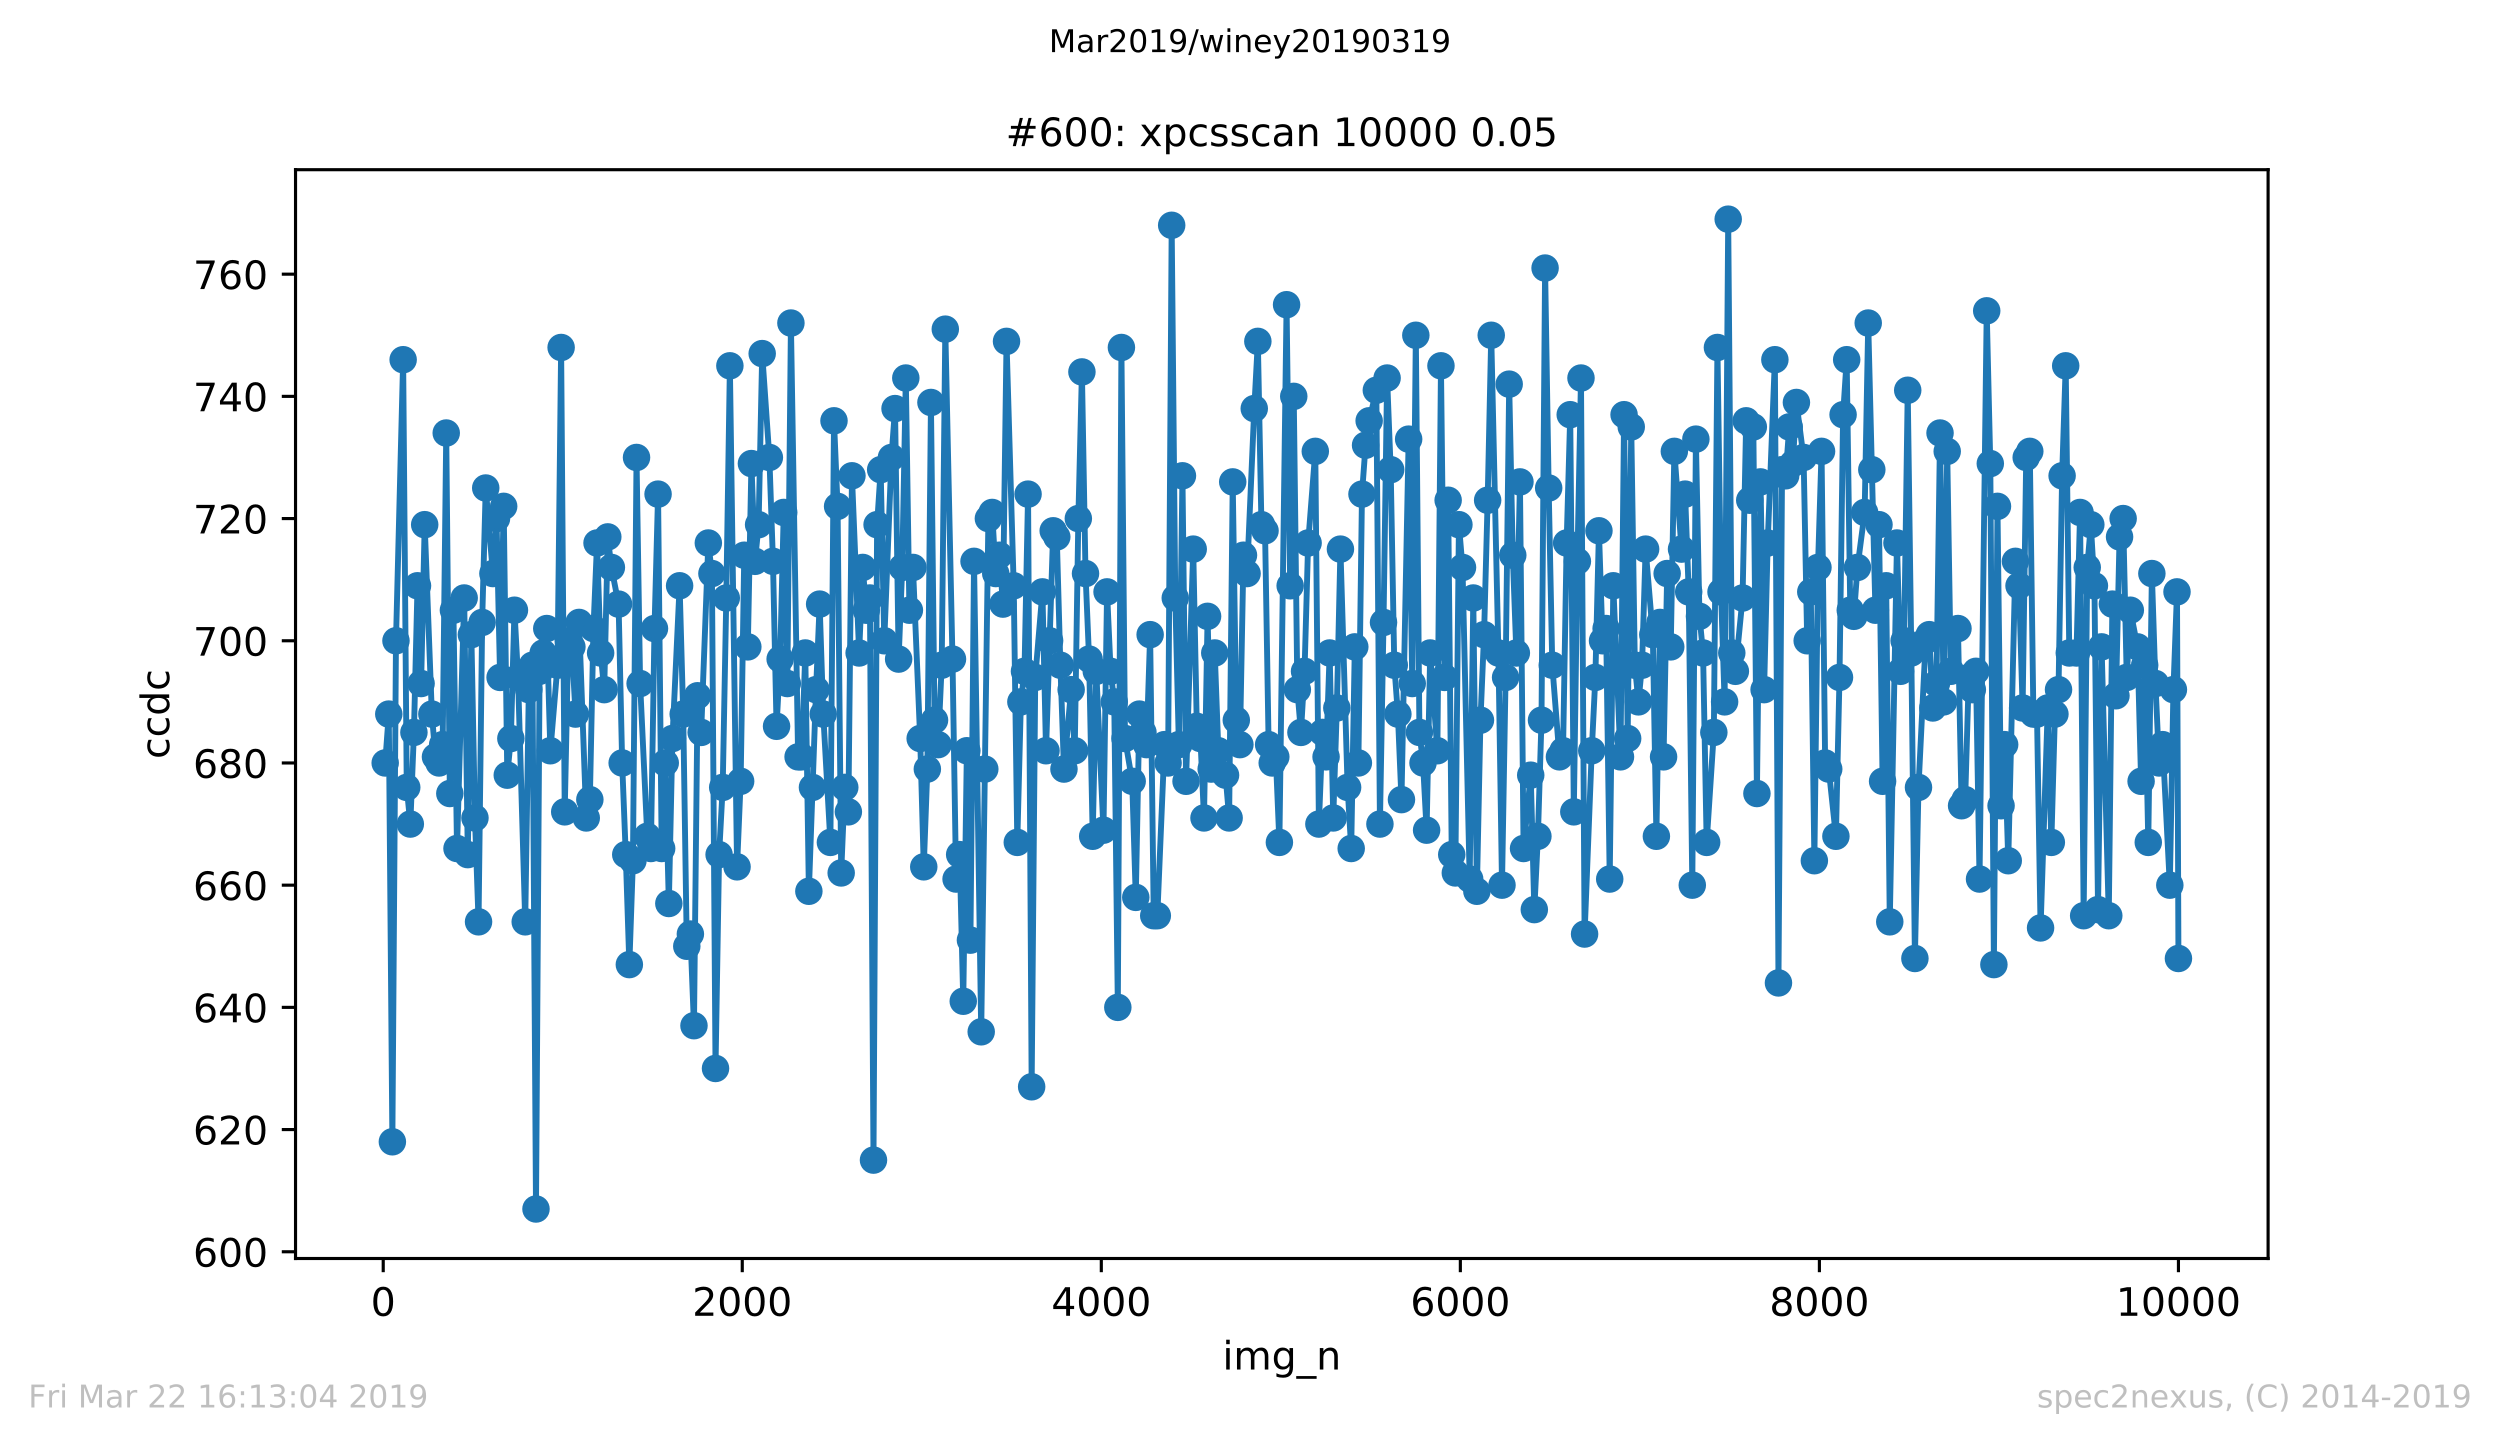
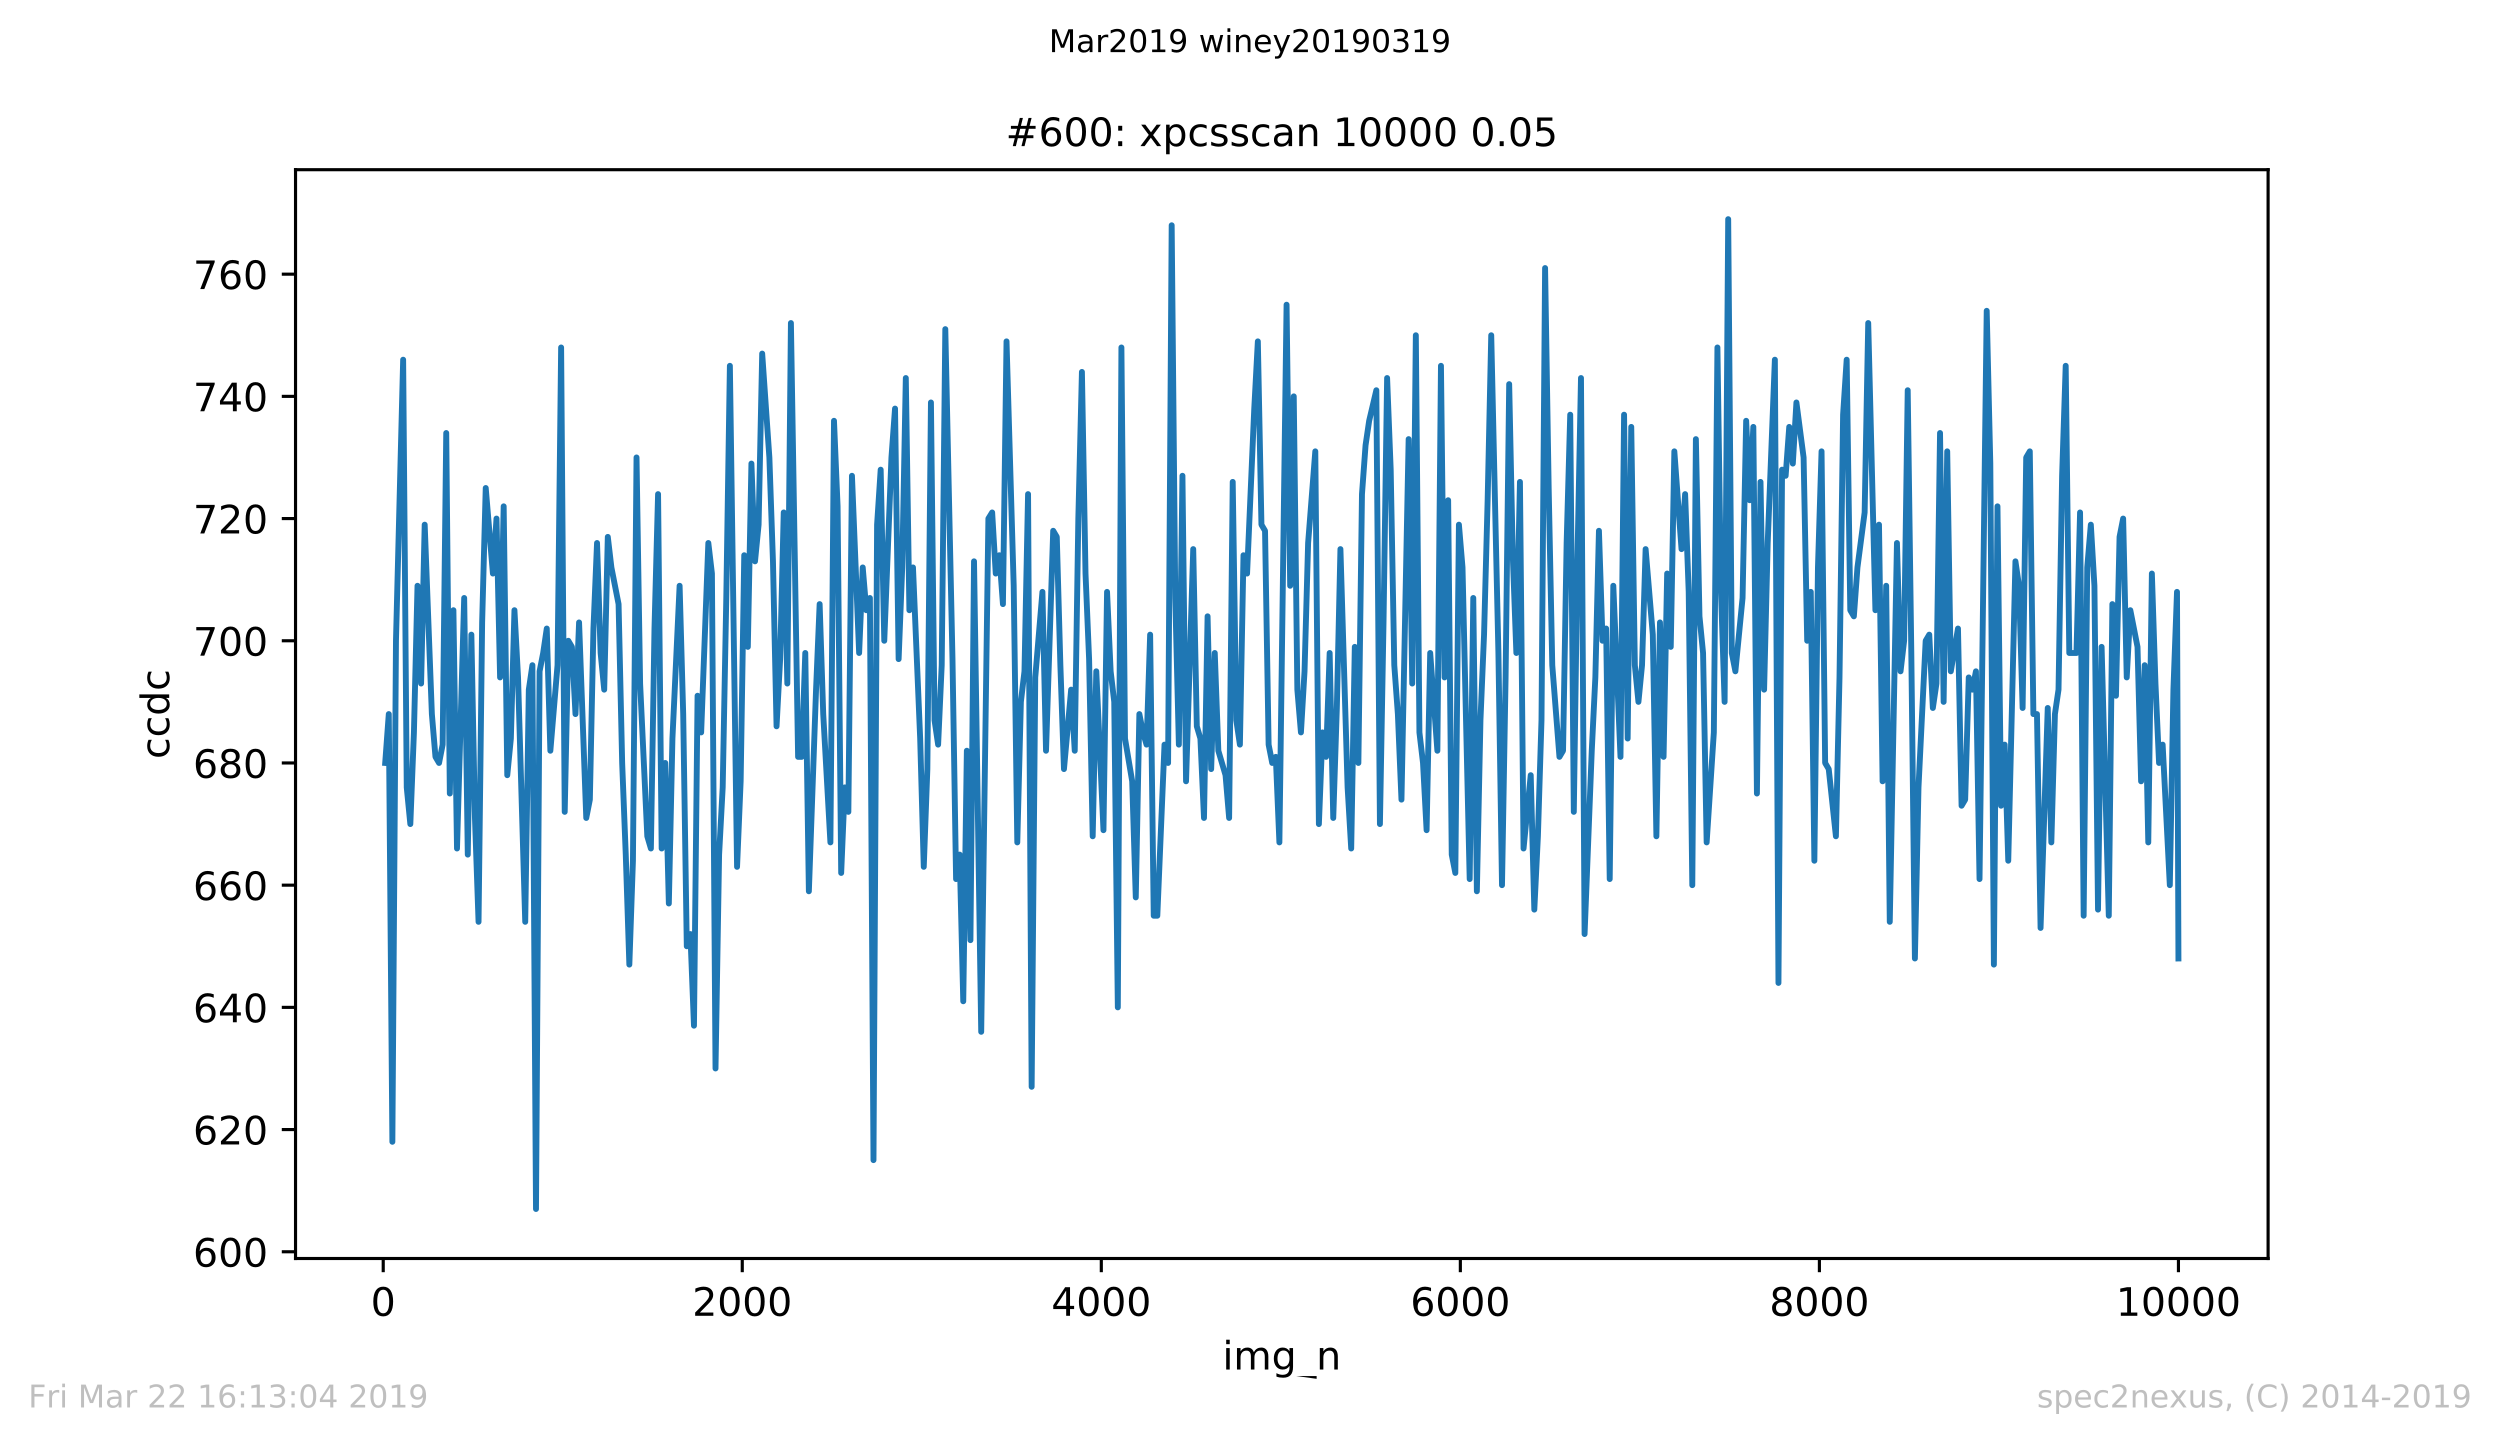
<svg xmlns="http://www.w3.org/2000/svg" xmlns:xlink="http://www.w3.org/1999/xlink" height="367.2pt" version="1.1" viewBox="0 0 636.48 367.2" width="636.48pt">
  <defs>
    <style type="text/css">
*{stroke-linecap:butt;stroke-linejoin:round;white-space:pre;}
  </style>
  </defs>
  <g id="figure_1">
    <g id="patch_1">
      <path d="M 0 367.2  L 636.48 367.2  L 636.48 0  L 0 0  z " style="fill:#ffffff;" />
    </g>
    <g id="axes_1">
      <g id="patch_2">
        <path d="M 75.24 320.4  L 577.44 320.4  L 577.44 43.2  L 75.24 43.2  z " style="fill:#ffffff;" />
      </g>
      <g id="matplotlib.axis_1">
        <g id="xtick_1">
          <g id="line2d_1">
            <defs>
              <path d="M 0 0  L 0 3.5  " id="m9bf2f6cc14" style="stroke:#000000;stroke-width:0.8;" />
            </defs>
            <g>
              <use style="stroke:#000000;stroke-width:0.8;" x="97.565" xlink:href="#m9bf2f6cc14" y="320.4" />
            </g>
          </g>
          <g id="text_1">
            <defs>
              <path d="M 31.781 66.406  Q 24.172 66.406 20.328 58.906  Q 16.5 51.422 16.5 36.375  Q 16.5 21.391 20.328 13.891  Q 24.172 6.391 31.781 6.391  Q 39.453 6.391 43.281 13.891  Q 47.125 21.391 47.125 36.375  Q 47.125 51.422 43.281 58.906  Q 39.453 66.406 31.781 66.406  z M 31.781 74.219  Q 44.047 74.219 50.516 64.516  Q 56.984 54.828 56.984 36.375  Q 56.984 17.969 50.516 8.266  Q 44.047 -1.422 31.781 -1.422  Q 19.531 -1.422 13.062 8.266  Q 6.594 17.969 6.594 36.375  Q 6.594 54.828 13.062 64.516  Q 19.531 74.219 31.781 74.219  z " id="DejaVuSans-48" />
            </defs>
            <g transform="translate(94.383 334.998)scale(0.1 -0.1)">
              <use xlink:href="#DejaVuSans-48" />
            </g>
          </g>
        </g>
        <g id="xtick_2">
          <g id="line2d_2">
            <g>
              <use style="stroke:#000000;stroke-width:0.8;" x="188.974" xlink:href="#m9bf2f6cc14" y="320.4" />
            </g>
          </g>
          <g id="text_2">
            <defs>
              <path d="M 19.188 8.297  L 53.609 8.297  L 53.609 0  L 7.328 0  L 7.328 8.297  Q 12.938 14.109 22.625 23.891  Q 32.328 33.688 34.812 36.531  Q 39.547 41.844 41.422 45.531  Q 43.312 49.219 43.312 52.781  Q 43.312 58.594 39.234 62.25  Q 35.156 65.922 28.609 65.922  Q 23.969 65.922 18.812 64.312  Q 13.672 62.703 7.812 59.422  L 7.812 69.391  Q 13.766 71.781 18.938 73  Q 24.125 74.219 28.422 74.219  Q 39.75 74.219 46.484 68.547  Q 53.219 62.891 53.219 53.422  Q 53.219 48.922 51.531 44.891  Q 49.859 40.875 45.406 35.406  Q 44.188 33.984 37.641 27.219  Q 31.109 20.453 19.188 8.297  z " id="DejaVuSans-50" />
            </defs>
            <g transform="translate(176.249 334.998)scale(0.1 -0.1)">
              <use xlink:href="#DejaVuSans-50" />
              <use x="63.623" xlink:href="#DejaVuSans-48" />
              <use x="127.246" xlink:href="#DejaVuSans-48" />
              <use x="190.869" xlink:href="#DejaVuSans-48" />
            </g>
          </g>
        </g>
        <g id="xtick_3">
          <g id="line2d_3">
            <g>
              <use style="stroke:#000000;stroke-width:0.8;" x="280.384" xlink:href="#m9bf2f6cc14" y="320.4" />
            </g>
          </g>
          <g id="text_3">
            <defs>
              <path d="M 37.797 64.312  L 12.891 25.391  L 37.797 25.391  z M 35.203 72.906  L 47.609 72.906  L 47.609 25.391  L 58.016 25.391  L 58.016 17.188  L 47.609 17.188  L 47.609 0  L 37.797 0  L 37.797 17.188  L 4.891 17.188  L 4.891 26.703  z " id="DejaVuSans-52" />
            </defs>
            <g transform="translate(267.659 334.998)scale(0.1 -0.1)">
              <use xlink:href="#DejaVuSans-52" />
              <use x="63.623" xlink:href="#DejaVuSans-48" />
              <use x="127.246" xlink:href="#DejaVuSans-48" />
              <use x="190.869" xlink:href="#DejaVuSans-48" />
            </g>
          </g>
        </g>
        <g id="xtick_4">
          <g id="line2d_4">
            <g>
              <use style="stroke:#000000;stroke-width:0.8;" x="371.793" xlink:href="#m9bf2f6cc14" y="320.4" />
            </g>
          </g>
          <g id="text_4">
            <defs>
              <path d="M 33.016 40.375  Q 26.375 40.375 22.484 35.828  Q 18.609 31.297 18.609 23.391  Q 18.609 15.531 22.484 10.953  Q 26.375 6.391 33.016 6.391  Q 39.656 6.391 43.531 10.953  Q 47.406 15.531 47.406 23.391  Q 47.406 31.297 43.531 35.828  Q 39.656 40.375 33.016 40.375  z M 52.594 71.297  L 52.594 62.312  Q 48.875 64.062 45.094 64.984  Q 41.312 65.922 37.594 65.922  Q 27.828 65.922 22.672 59.328  Q 17.531 52.734 16.797 39.406  Q 19.672 43.656 24.016 45.922  Q 28.375 48.188 33.594 48.188  Q 44.578 48.188 50.953 41.516  Q 57.328 34.859 57.328 23.391  Q 57.328 12.156 50.688 5.359  Q 44.047 -1.422 33.016 -1.422  Q 20.359 -1.422 13.672 8.266  Q 6.984 17.969 6.984 36.375  Q 6.984 53.656 15.188 63.938  Q 23.391 74.219 37.203 74.219  Q 40.922 74.219 44.703 73.484  Q 48.484 72.75 52.594 71.297  z " id="DejaVuSans-54" />
            </defs>
            <g transform="translate(359.068 334.998)scale(0.1 -0.1)">
              <use xlink:href="#DejaVuSans-54" />
              <use x="63.623" xlink:href="#DejaVuSans-48" />
              <use x="127.246" xlink:href="#DejaVuSans-48" />
              <use x="190.869" xlink:href="#DejaVuSans-48" />
            </g>
          </g>
        </g>
        <g id="xtick_5">
          <g id="line2d_5">
            <g>
              <use style="stroke:#000000;stroke-width:0.8;" x="463.203" xlink:href="#m9bf2f6cc14" y="320.4" />
            </g>
          </g>
          <g id="text_5">
            <defs>
              <path d="M 31.781 34.625  Q 24.75 34.625 20.719 30.859  Q 16.703 27.094 16.703 20.516  Q 16.703 13.922 20.719 10.156  Q 24.75 6.391 31.781 6.391  Q 38.812 6.391 42.859 10.172  Q 46.922 13.969 46.922 20.516  Q 46.922 27.094 42.891 30.859  Q 38.875 34.625 31.781 34.625  z M 21.922 38.812  Q 15.578 40.375 12.031 44.719  Q 8.5 49.078 8.5 55.328  Q 8.5 64.062 14.719 69.141  Q 20.953 74.219 31.781 74.219  Q 42.672 74.219 48.875 69.141  Q 55.078 64.062 55.078 55.328  Q 55.078 49.078 51.531 44.719  Q 48 40.375 41.703 38.812  Q 48.828 37.156 52.797 32.312  Q 56.781 27.484 56.781 20.516  Q 56.781 9.906 50.312 4.234  Q 43.844 -1.422 31.781 -1.422  Q 19.734 -1.422 13.25 4.234  Q 6.781 9.906 6.781 20.516  Q 6.781 27.484 10.781 32.312  Q 14.797 37.156 21.922 38.812  z M 18.312 54.391  Q 18.312 48.734 21.844 45.562  Q 25.391 42.391 31.781 42.391  Q 38.141 42.391 41.719 45.562  Q 45.312 48.734 45.312 54.391  Q 45.312 60.062 41.719 63.234  Q 38.141 66.406 31.781 66.406  Q 25.391 66.406 21.844 63.234  Q 18.312 60.062 18.312 54.391  z " id="DejaVuSans-56" />
            </defs>
            <g transform="translate(450.478 334.998)scale(0.1 -0.1)">
              <use xlink:href="#DejaVuSans-56" />
              <use x="63.623" xlink:href="#DejaVuSans-48" />
              <use x="127.246" xlink:href="#DejaVuSans-48" />
              <use x="190.869" xlink:href="#DejaVuSans-48" />
            </g>
          </g>
        </g>
        <g id="xtick_6">
          <g id="line2d_6">
            <g>
              <use style="stroke:#000000;stroke-width:0.8;" x="554.613" xlink:href="#m9bf2f6cc14" y="320.4" />
            </g>
          </g>
          <g id="text_6">
            <defs>
              <path d="M 12.406 8.297  L 28.516 8.297  L 28.516 63.922  L 10.984 60.406  L 10.984 69.391  L 28.422 72.906  L 38.281 72.906  L 38.281 8.297  L 54.391 8.297  L 54.391 0  L 12.406 0  z " id="DejaVuSans-49" />
            </defs>
            <g transform="translate(538.706 334.998)scale(0.1 -0.1)">
              <use xlink:href="#DejaVuSans-49" />
              <use x="63.623" xlink:href="#DejaVuSans-48" />
              <use x="127.246" xlink:href="#DejaVuSans-48" />
              <use x="190.869" xlink:href="#DejaVuSans-48" />
              <use x="254.492" xlink:href="#DejaVuSans-48" />
            </g>
          </g>
        </g>
        <g id="text_7">
          <defs>
            <path d="M 9.422 54.688  L 18.406 54.688  L 18.406 0  L 9.422 0  z M 9.422 75.984  L 18.406 75.984  L 18.406 64.594  L 9.422 64.594  z " id="DejaVuSans-105" />
            <path d="M 52 44.188  Q 55.375 50.25 60.062 53.125  Q 64.75 56 71.094 56  Q 79.641 56 84.281 50.016  Q 88.922 44.047 88.922 33.016  L 88.922 0  L 79.891 0  L 79.891 32.719  Q 79.891 40.578 77.094 44.375  Q 74.312 48.188 68.609 48.188  Q 61.625 48.188 57.562 43.547  Q 53.516 38.922 53.516 30.906  L 53.516 0  L 44.484 0  L 44.484 32.719  Q 44.484 40.625 41.703 44.406  Q 38.922 48.188 33.109 48.188  Q 26.219 48.188 22.156 43.531  Q 18.109 38.875 18.109 30.906  L 18.109 0  L 9.078 0  L 9.078 54.688  L 18.109 54.688  L 18.109 46.188  Q 21.188 51.219 25.484 53.609  Q 29.781 56 35.688 56  Q 41.656 56 45.828 52.969  Q 50 49.953 52 44.188  z " id="DejaVuSans-109" />
            <path d="M 45.406 27.984  Q 45.406 37.75 41.375 43.109  Q 37.359 48.484 30.078 48.484  Q 22.859 48.484 18.828 43.109  Q 14.797 37.75 14.797 27.984  Q 14.797 18.266 18.828 12.891  Q 22.859 7.516 30.078 7.516  Q 37.359 7.516 41.375 12.891  Q 45.406 18.266 45.406 27.984  z M 54.391 6.781  Q 54.391 -7.172 48.188 -13.984  Q 42 -20.797 29.203 -20.797  Q 24.469 -20.797 20.266 -20.094  Q 16.062 -19.391 12.109 -17.922  L 12.109 -9.188  Q 16.062 -11.328 19.922 -12.344  Q 23.781 -13.375 27.781 -13.375  Q 36.625 -13.375 41.016 -8.766  Q 45.406 -4.156 45.406 5.172  L 45.406 9.625  Q 42.625 4.781 38.281 2.391  Q 33.938 0 27.875 0  Q 17.828 0 11.672 7.656  Q 5.516 15.328 5.516 27.984  Q 5.516 40.672 11.672 48.328  Q 17.828 56 27.875 56  Q 33.938 56 38.281 53.609  Q 42.625 51.219 45.406 46.391  L 45.406 54.688  L 54.391 54.688  z " id="DejaVuSans-103" />
-             <path d="M 50.984 -16.609  L 50.984 -23.578  L -0.984 -23.578  L -0.984 -16.609  z " id="DejaVuSans-95" />
+             <path d="M 50.984 -16.609  L 50.984 -23.578  L -0.984 -16.609  z " id="DejaVuSans-95" />
            <path d="M 54.891 33.016  L 54.891 0  L 45.906 0  L 45.906 32.719  Q 45.906 40.484 42.875 44.328  Q 39.844 48.188 33.797 48.188  Q 26.516 48.188 22.312 43.547  Q 18.109 38.922 18.109 30.906  L 18.109 0  L 9.078 0  L 9.078 54.688  L 18.109 54.688  L 18.109 46.188  Q 21.344 51.125 25.703 53.562  Q 30.078 56 35.797 56  Q 45.219 56 50.047 50.172  Q 54.891 44.344 54.891 33.016  z " id="DejaVuSans-110" />
          </defs>
          <g transform="translate(311.238 348.677)scale(0.1 -0.1)">
            <use xlink:href="#DejaVuSans-105" />
            <use x="27.783" xlink:href="#DejaVuSans-109" />
            <use x="125.195" xlink:href="#DejaVuSans-103" />
            <use x="188.672" xlink:href="#DejaVuSans-95" />
            <use x="238.672" xlink:href="#DejaVuSans-110" />
          </g>
        </g>
      </g>
      <g id="matplotlib.axis_2">
        <g id="ytick_1">
          <g id="line2d_7">
            <defs>
              <path d="M 0 0  L -3.5 0  " id="m3194544e4d" style="stroke:#000000;stroke-width:0.8;" />
            </defs>
            <g>
              <use style="stroke:#000000;stroke-width:0.8;" x="75.24" xlink:href="#m3194544e4d" y="318.689" />
            </g>
          </g>
          <g id="text_8">
            <g transform="translate(49.153 322.488)scale(0.1 -0.1)">
              <use xlink:href="#DejaVuSans-54" />
              <use x="63.623" xlink:href="#DejaVuSans-48" />
              <use x="127.246" xlink:href="#DejaVuSans-48" />
            </g>
          </g>
        </g>
        <g id="ytick_2">
          <g id="line2d_8">
            <g>
              <use style="stroke:#000000;stroke-width:0.8;" x="75.24" xlink:href="#m3194544e4d" y="287.578" />
            </g>
          </g>
          <g id="text_9">
            <g transform="translate(49.153 291.377)scale(0.1 -0.1)">
              <use xlink:href="#DejaVuSans-54" />
              <use x="63.623" xlink:href="#DejaVuSans-50" />
              <use x="127.246" xlink:href="#DejaVuSans-48" />
            </g>
          </g>
        </g>
        <g id="ytick_3">
          <g id="line2d_9">
            <g>
              <use style="stroke:#000000;stroke-width:0.8;" x="75.24" xlink:href="#m3194544e4d" y="256.467" />
            </g>
          </g>
          <g id="text_10">
            <g transform="translate(49.153 260.266)scale(0.1 -0.1)">
              <use xlink:href="#DejaVuSans-54" />
              <use x="63.623" xlink:href="#DejaVuSans-52" />
              <use x="127.246" xlink:href="#DejaVuSans-48" />
            </g>
          </g>
        </g>
        <g id="ytick_4">
          <g id="line2d_10">
            <g>
              <use style="stroke:#000000;stroke-width:0.8;" x="75.24" xlink:href="#m3194544e4d" y="225.356" />
            </g>
          </g>
          <g id="text_11">
            <g transform="translate(49.153 229.155)scale(0.1 -0.1)">
              <use xlink:href="#DejaVuSans-54" />
              <use x="63.623" xlink:href="#DejaVuSans-54" />
              <use x="127.246" xlink:href="#DejaVuSans-48" />
            </g>
          </g>
        </g>
        <g id="ytick_5">
          <g id="line2d_11">
            <g>
              <use style="stroke:#000000;stroke-width:0.8;" x="75.24" xlink:href="#m3194544e4d" y="194.244" />
            </g>
          </g>
          <g id="text_12">
            <g transform="translate(49.153 198.044)scale(0.1 -0.1)">
              <use xlink:href="#DejaVuSans-54" />
              <use x="63.623" xlink:href="#DejaVuSans-56" />
              <use x="127.246" xlink:href="#DejaVuSans-48" />
            </g>
          </g>
        </g>
        <g id="ytick_6">
          <g id="line2d_12">
            <g>
              <use style="stroke:#000000;stroke-width:0.8;" x="75.24" xlink:href="#m3194544e4d" y="163.133" />
            </g>
          </g>
          <g id="text_13">
            <defs>
              <path d="M 8.203 72.906  L 55.078 72.906  L 55.078 68.703  L 28.609 0  L 18.312 0  L 43.219 64.594  L 8.203 64.594  z " id="DejaVuSans-55" />
            </defs>
            <g transform="translate(49.153 166.933)scale(0.1 -0.1)">
              <use xlink:href="#DejaVuSans-55" />
              <use x="63.623" xlink:href="#DejaVuSans-48" />
              <use x="127.246" xlink:href="#DejaVuSans-48" />
            </g>
          </g>
        </g>
        <g id="ytick_7">
          <g id="line2d_13">
            <g>
              <use style="stroke:#000000;stroke-width:0.8;" x="75.24" xlink:href="#m3194544e4d" y="132.022" />
            </g>
          </g>
          <g id="text_14">
            <g transform="translate(49.153 135.821)scale(0.1 -0.1)">
              <use xlink:href="#DejaVuSans-55" />
              <use x="63.623" xlink:href="#DejaVuSans-50" />
              <use x="127.246" xlink:href="#DejaVuSans-48" />
            </g>
          </g>
        </g>
        <g id="ytick_8">
          <g id="line2d_14">
            <g>
              <use style="stroke:#000000;stroke-width:0.8;" x="75.24" xlink:href="#m3194544e4d" y="100.911" />
            </g>
          </g>
          <g id="text_15">
            <g transform="translate(49.153 104.71)scale(0.1 -0.1)">
              <use xlink:href="#DejaVuSans-55" />
              <use x="63.623" xlink:href="#DejaVuSans-52" />
              <use x="127.246" xlink:href="#DejaVuSans-48" />
            </g>
          </g>
        </g>
        <g id="ytick_9">
          <g id="line2d_15">
            <g>
              <use style="stroke:#000000;stroke-width:0.8;" x="75.24" xlink:href="#m3194544e4d" y="69.8" />
            </g>
          </g>
          <g id="text_16">
            <g transform="translate(49.153 73.599)scale(0.1 -0.1)">
              <use xlink:href="#DejaVuSans-55" />
              <use x="63.623" xlink:href="#DejaVuSans-54" />
              <use x="127.246" xlink:href="#DejaVuSans-48" />
            </g>
          </g>
        </g>
        <g id="text_17">
          <defs>
            <path d="M 48.781 52.594  L 48.781 44.188  Q 44.969 46.297 41.141 47.344  Q 37.312 48.391 33.406 48.391  Q 24.656 48.391 19.812 42.844  Q 14.984 37.312 14.984 27.297  Q 14.984 17.281 19.812 11.734  Q 24.656 6.203 33.406 6.203  Q 37.312 6.203 41.141 7.25  Q 44.969 8.297 48.781 10.406  L 48.781 2.094  Q 45.016 0.344 40.984 -0.531  Q 36.969 -1.422 32.422 -1.422  Q 20.062 -1.422 12.781 6.344  Q 5.516 14.109 5.516 27.297  Q 5.516 40.672 12.859 48.328  Q 20.219 56 33.016 56  Q 37.156 56 41.109 55.141  Q 45.062 54.297 48.781 52.594  z " id="DejaVuSans-99" />
            <path d="M 45.406 46.391  L 45.406 75.984  L 54.391 75.984  L 54.391 0  L 45.406 0  L 45.406 8.203  Q 42.578 3.328 38.25 0.953  Q 33.938 -1.422 27.875 -1.422  Q 17.969 -1.422 11.734 6.484  Q 5.516 14.406 5.516 27.297  Q 5.516 40.188 11.734 48.094  Q 17.969 56 27.875 56  Q 33.938 56 38.25 53.625  Q 42.578 51.266 45.406 46.391  z M 14.797 27.297  Q 14.797 17.391 18.875 11.75  Q 22.953 6.109 30.078 6.109  Q 37.203 6.109 41.297 11.75  Q 45.406 17.391 45.406 27.297  Q 45.406 37.203 41.297 42.844  Q 37.203 48.484 30.078 48.484  Q 22.953 48.484 18.875 42.844  Q 14.797 37.203 14.797 27.297  z " id="DejaVuSans-100" />
          </defs>
          <g transform="translate(43.073 193.222)rotate(-90)scale(0.1 -0.1)">
            <use xlink:href="#DejaVuSans-99" />
            <use x="54.98" xlink:href="#DejaVuSans-99" />
            <use x="109.961" xlink:href="#DejaVuSans-100" />
            <use x="173.438" xlink:href="#DejaVuSans-99" />
          </g>
        </g>
      </g>
      <g id="line2d_16">
        <path clip-path="url(#pbc4dd92721)" d="M 98.067 194.244  L 98.981 181.8  L 99.895 290.689  L 100.81 163.133  L 102.638 91.578  L 103.552 200.467  L 104.466 209.8  L 105.38 186.467  L 106.294 149.133  L 107.208 174.022  L 108.122 133.578  L 109.951 181.8  L 110.865 192.689  L 111.779 194.244  L 112.693 189.578  L 113.607 110.244  L 114.521 202.022  L 115.435 155.356  L 116.349 216.022  L 118.177 152.244  L 119.091 217.578  L 120.006 161.578  L 120.92 208.244  L 121.834 234.689  L 122.748 158.467  L 123.662 124.244  L 125.49 146.022  L 126.404 132.022  L 127.318 172.467  L 128.232 128.911  L 129.147 197.356  L 130.061 188.022  L 130.975 155.356  L 131.889 172.467  L 133.717 234.689  L 134.631 175.578  L 135.545 169.356  L 136.459 307.8  L 137.373 170.911  L 138.288 166.244  L 139.202 160.022  L 140.116 191.133  L 141.944 169.356  L 142.858 88.467  L 143.772 206.689  L 144.686 163.133  L 145.6 164.689  L 146.514 181.8  L 147.428 158.467  L 149.257 208.244  L 150.171 203.578  L 151.085 160.022  L 151.999 138.244  L 152.913 166.244  L 153.827 175.578  L 154.741 136.689  L 155.655 144.467  L 157.484 153.8  L 158.398 194.244  L 159.312 217.578  L 160.226 245.578  L 161.14 219.133  L 162.054 116.467  L 162.968 174.022  L 164.796 212.911  L 165.71 216.022  L 166.625 160.022  L 167.539 125.8  L 168.453 216.022  L 169.367 194.244  L 170.281 230.022  L 171.195 188.022  L 173.023 149.133  L 173.937 181.8  L 174.851 240.911  L 175.765 237.8  L 176.68 261.133  L 177.594 177.133  L 178.508 186.467  L 180.336 138.244  L 181.25 146.022  L 182.164 272.022  L 183.078 217.578  L 183.992 200.467  L 184.906 152.244  L 185.821 93.133  L 187.649 220.689  L 188.563 198.911  L 189.477 141.356  L 190.391 164.689  L 191.305 118.022  L 192.219 142.911  L 193.133 133.578  L 194.047 90.022  L 195.876 116.467  L 196.79 142.911  L 197.704 184.911  L 198.618 167.8  L 199.532 130.467  L 200.446 174.022  L 201.36 82.244  L 203.188 192.689  L 204.102 192.689  L 205.017 166.244  L 205.931 226.911  L 207.759 175.578  L 208.673 153.8  L 209.587 181.8  L 211.415 214.467  L 212.329 107.133  L 213.243 128.911  L 214.158 222.244  L 215.072 200.467  L 215.986 206.689  L 216.9 121.133  L 218.728 166.244  L 219.642 144.467  L 220.556 155.356  L 221.47 152.244  L 222.384 295.356  L 223.298 133.578  L 224.213 119.578  L 225.127 163.133  L 226.955 116.467  L 227.869 104.022  L 228.783 167.8  L 229.697 144.467  L 230.611 96.244  L 231.525 155.356  L 232.439 144.467  L 234.268 188.022  L 235.182 220.689  L 236.096 195.8  L 237.01 102.467  L 237.924 183.356  L 238.838 189.578  L 239.752 169.356  L 240.666 83.8  L 242.495 167.8  L 243.409 223.8  L 244.323 217.578  L 245.237 254.911  L 246.151 191.133  L 247.065 239.356  L 247.979 142.911  L 249.807 262.689  L 251.635 132.022  L 252.595 130.467  L 253.509 146.022  L 254.423 141.356  L 255.338 153.8  L 256.252 86.911  L 258.08 149.133  L 258.994 214.467  L 259.908 178.689  L 260.822 170.911  L 261.736 125.8  L 262.65 276.689  L 263.564 172.467  L 265.393 150.689  L 266.307 191.133  L 268.135 135.133  L 269.049 136.689  L 269.963 169.356  L 270.877 195.8  L 272.705 175.578  L 273.619 191.133  L 274.534 132.022  L 275.448 94.689  L 276.362 146.022  L 277.276 167.8  L 278.19 212.911  L 279.104 170.911  L 280.932 211.356  L 281.846 150.689  L 282.76 170.911  L 283.675 178.689  L 284.589 256.467  L 285.503 88.467  L 286.417 188.022  L 288.245 198.911  L 289.159 228.467  L 290.073 181.8  L 290.987 186.467  L 291.901 189.578  L 292.816 161.578  L 293.73 233.133  L 294.644 233.133  L 296.472 189.578  L 297.386 194.244  L 298.3 57.356  L 299.214 152.244  L 300.128 189.578  L 301.042 121.133  L 301.956 198.911  L 303.785 139.8  L 304.699 184.911  L 305.613 188.022  L 306.527 208.244  L 307.441 156.911  L 308.355 195.8  L 309.269 166.244  L 310.183 191.133  L 312.012 197.356  L 312.926 208.244  L 313.84 122.689  L 314.754 183.356  L 315.668 189.578  L 316.582 141.356  L 317.496 146.022  L 319.324 104.022  L 320.238 86.911  L 321.153 133.578  L 322.067 135.133  L 322.981 189.578  L 323.895 194.244  L 324.809 192.689  L 325.723 214.467  L 327.551 77.578  L 328.465 149.133  L 329.379 100.911  L 330.293 175.578  L 331.208 186.467  L 332.122 170.911  L 333.036 138.244  L 334.864 114.911  L 335.778 209.8  L 336.692 186.467  L 337.606 192.689  L 338.52 166.244  L 339.434 208.244  L 340.349 180.244  L 341.263 139.8  L 343.091 200.467  L 344.005 216.022  L 344.919 164.689  L 345.833 194.244  L 346.747 125.8  L 347.661 113.356  L 348.575 107.133  L 350.404 99.356  L 351.318 209.8  L 352.232 158.467  L 353.146 96.244  L 354.06 119.578  L 354.974 169.356  L 355.888 181.8  L 356.802 203.578  L 358.63 111.8  L 359.545 174.022  L 360.459 85.356  L 361.373 186.467  L 362.287 194.244  L 363.201 211.356  L 364.115 166.244  L 365.943 191.133  L 366.857 93.133  L 367.771 172.467  L 368.686 127.356  L 369.6 217.578  L 370.514 222.244  L 371.428 133.578  L 372.342 144.467  L 374.17 223.8  L 375.084 152.244  L 375.998 226.911  L 376.912 183.356  L 377.826 161.578  L 378.741 127.356  L 379.655 85.356  L 381.483 166.244  L 382.397 225.356  L 383.311 172.467  L 384.225 97.8  L 385.139 141.356  L 386.053 166.244  L 386.967 122.689  L 387.882 216.022  L 389.71 197.356  L 390.624 231.578  L 391.538 212.911  L 392.452 183.356  L 393.366 68.244  L 394.28 124.244  L 395.194 169.356  L 397.023 192.689  L 397.937 191.133  L 398.851 138.244  L 399.765 105.578  L 400.679 206.689  L 401.593 142.911  L 402.507 96.244  L 403.421 237.8  L 405.249 191.133  L 406.163 172.467  L 407.078 135.133  L 407.992 163.133  L 408.906 160.022  L 409.82 223.8  L 410.734 149.133  L 412.562 192.689  L 413.476 105.578  L 414.39 188.022  L 415.304 108.689  L 416.219 169.356  L 417.133 178.689  L 418.047 169.356  L 418.961 139.8  L 420.789 161.578  L 421.703 212.911  L 422.617 158.467  L 423.531 192.689  L 424.445 146.022  L 425.359 164.689  L 426.274 114.911  L 428.102 139.8  L 429.016 125.8  L 429.93 150.689  L 430.844 225.356  L 431.758 111.8  L 432.672 156.911  L 433.586 166.244  L 434.5 214.467  L 436.329 186.467  L 437.243 88.467  L 438.157 150.689  L 439.071 178.689  L 439.985 55.8  L 440.899 166.244  L 441.813 170.911  L 443.641 152.244  L 444.556 107.133  L 445.47 127.356  L 446.384 108.689  L 447.298 202.022  L 448.212 122.689  L 449.126 175.578  L 450.04 138.244  L 451.868 91.578  L 452.782 250.244  L 453.696 119.578  L 454.611 121.133  L 455.525 108.689  L 456.439 118.022  L 457.353 102.467  L 459.181 116.467  L 460.095 163.133  L 461.009 150.689  L 461.923 219.133  L 462.837 144.467  L 463.752 114.911  L 464.666 194.244  L 465.58 195.8  L 467.408 212.911  L 468.322 172.467  L 469.236 105.578  L 470.15 91.578  L 471.064 155.356  L 471.978 156.911  L 472.893 144.467  L 474.721 130.467  L 475.635 82.244  L 477.463 155.356  L 478.377 133.578  L 479.291 198.911  L 480.205 149.133  L 481.119 234.689  L 482.948 138.244  L 483.862 170.911  L 484.776 163.133  L 485.69 99.356  L 486.604 166.244  L 487.518 244.022  L 488.432 200.467  L 490.26 163.133  L 491.174 161.578  L 492.089 180.244  L 493.003 174.022  L 493.917 110.244  L 494.831 178.689  L 495.745 114.911  L 496.659 170.911  L 498.487 160.022  L 499.401 205.133  L 500.315 203.578  L 501.229 172.467  L 502.144 175.578  L 503.058 170.911  L 503.972 223.8  L 505.8 79.133  L 506.714 118.022  L 507.628 245.578  L 508.542 128.911  L 509.456 205.133  L 510.37 189.578  L 511.285 219.133  L 513.113 142.911  L 514.027 149.133  L 514.941 180.244  L 515.855 116.467  L 516.769 114.911  L 517.683 181.8  L 518.597 181.8  L 519.511 236.244  L 521.34 180.244  L 522.254 214.467  L 523.168 181.8  L 524.082 175.578  L 524.996 121.133  L 525.91 93.133  L 526.824 166.244  L 528.652 166.244  L 529.566 130.467  L 530.481 233.133  L 531.395 144.467  L 532.309 133.578  L 533.223 149.133  L 534.137 231.578  L 535.051 164.689  L 536.879 233.133  L 537.793 153.8  L 538.707 177.133  L 539.622 136.689  L 540.536 132.022  L 541.45 172.467  L 542.364 155.356  L 544.192 164.689  L 545.106 198.911  L 546.02 169.356  L 546.934 214.467  L 547.848 146.022  L 548.763 174.022  L 549.677 194.244  L 550.591 189.578  L 552.419 225.356  L 553.333 175.578  L 554.247 150.689  L 554.613 244.022  L 554.613 244.022  " style="fill:none;stroke:#1f77b4;stroke-linecap:square;stroke-width:1.5;" />
        <defs>
-           <path d="M 0 3  C 0.796 3 1.559 2.684 2.121 2.121  C 2.684 1.559 3 0.796 3 0  C 3 -0.796 2.684 -1.559 2.121 -2.121  C 1.559 -2.684 0.796 -3 0 -3  C -0.796 -3 -1.559 -2.684 -2.121 -2.121  C -2.684 -1.559 -3 -0.796 -3 0  C -3 0.796 -2.684 1.559 -2.121 2.121  C -1.559 2.684 -0.796 3 0 3  z " id="mb12d3b018c" style="stroke:#1f77b4;" />
-         </defs>
+           </defs>
        <g clip-path="url(#pbc4dd92721)">
          <use style="fill:#1f77b4;stroke:#1f77b4;" x="98.067" xlink:href="#mb12d3b018c" y="194.244" />
          <use style="fill:#1f77b4;stroke:#1f77b4;" x="98.981" xlink:href="#mb12d3b018c" y="181.8" />
          <use style="fill:#1f77b4;stroke:#1f77b4;" x="99.895" xlink:href="#mb12d3b018c" y="290.689" />
          <use style="fill:#1f77b4;stroke:#1f77b4;" x="100.81" xlink:href="#mb12d3b018c" y="163.133" />
          <use style="fill:#1f77b4;stroke:#1f77b4;" x="102.638" xlink:href="#mb12d3b018c" y="91.578" />
          <use style="fill:#1f77b4;stroke:#1f77b4;" x="103.552" xlink:href="#mb12d3b018c" y="200.467" />
          <use style="fill:#1f77b4;stroke:#1f77b4;" x="104.466" xlink:href="#mb12d3b018c" y="209.8" />
          <use style="fill:#1f77b4;stroke:#1f77b4;" x="105.38" xlink:href="#mb12d3b018c" y="186.467" />
          <use style="fill:#1f77b4;stroke:#1f77b4;" x="106.294" xlink:href="#mb12d3b018c" y="149.133" />
          <use style="fill:#1f77b4;stroke:#1f77b4;" x="107.208" xlink:href="#mb12d3b018c" y="174.022" />
          <use style="fill:#1f77b4;stroke:#1f77b4;" x="108.122" xlink:href="#mb12d3b018c" y="133.578" />
          <use style="fill:#1f77b4;stroke:#1f77b4;" x="109.951" xlink:href="#mb12d3b018c" y="181.8" />
          <use style="fill:#1f77b4;stroke:#1f77b4;" x="110.865" xlink:href="#mb12d3b018c" y="192.689" />
          <use style="fill:#1f77b4;stroke:#1f77b4;" x="111.779" xlink:href="#mb12d3b018c" y="194.244" />
          <use style="fill:#1f77b4;stroke:#1f77b4;" x="112.693" xlink:href="#mb12d3b018c" y="189.578" />
          <use style="fill:#1f77b4;stroke:#1f77b4;" x="113.607" xlink:href="#mb12d3b018c" y="110.244" />
          <use style="fill:#1f77b4;stroke:#1f77b4;" x="114.521" xlink:href="#mb12d3b018c" y="202.022" />
          <use style="fill:#1f77b4;stroke:#1f77b4;" x="115.435" xlink:href="#mb12d3b018c" y="155.356" />
          <use style="fill:#1f77b4;stroke:#1f77b4;" x="116.349" xlink:href="#mb12d3b018c" y="216.022" />
          <use style="fill:#1f77b4;stroke:#1f77b4;" x="118.177" xlink:href="#mb12d3b018c" y="152.244" />
          <use style="fill:#1f77b4;stroke:#1f77b4;" x="119.091" xlink:href="#mb12d3b018c" y="217.578" />
          <use style="fill:#1f77b4;stroke:#1f77b4;" x="120.006" xlink:href="#mb12d3b018c" y="161.578" />
          <use style="fill:#1f77b4;stroke:#1f77b4;" x="120.92" xlink:href="#mb12d3b018c" y="208.244" />
          <use style="fill:#1f77b4;stroke:#1f77b4;" x="121.834" xlink:href="#mb12d3b018c" y="234.689" />
          <use style="fill:#1f77b4;stroke:#1f77b4;" x="122.748" xlink:href="#mb12d3b018c" y="158.467" />
          <use style="fill:#1f77b4;stroke:#1f77b4;" x="123.662" xlink:href="#mb12d3b018c" y="124.244" />
          <use style="fill:#1f77b4;stroke:#1f77b4;" x="125.49" xlink:href="#mb12d3b018c" y="146.022" />
          <use style="fill:#1f77b4;stroke:#1f77b4;" x="126.404" xlink:href="#mb12d3b018c" y="132.022" />
          <use style="fill:#1f77b4;stroke:#1f77b4;" x="127.318" xlink:href="#mb12d3b018c" y="172.467" />
          <use style="fill:#1f77b4;stroke:#1f77b4;" x="128.232" xlink:href="#mb12d3b018c" y="128.911" />
          <use style="fill:#1f77b4;stroke:#1f77b4;" x="129.147" xlink:href="#mb12d3b018c" y="197.356" />
          <use style="fill:#1f77b4;stroke:#1f77b4;" x="130.061" xlink:href="#mb12d3b018c" y="188.022" />
          <use style="fill:#1f77b4;stroke:#1f77b4;" x="130.975" xlink:href="#mb12d3b018c" y="155.356" />
          <use style="fill:#1f77b4;stroke:#1f77b4;" x="131.889" xlink:href="#mb12d3b018c" y="172.467" />
          <use style="fill:#1f77b4;stroke:#1f77b4;" x="133.717" xlink:href="#mb12d3b018c" y="234.689" />
          <use style="fill:#1f77b4;stroke:#1f77b4;" x="134.631" xlink:href="#mb12d3b018c" y="175.578" />
          <use style="fill:#1f77b4;stroke:#1f77b4;" x="135.545" xlink:href="#mb12d3b018c" y="169.356" />
          <use style="fill:#1f77b4;stroke:#1f77b4;" x="136.459" xlink:href="#mb12d3b018c" y="307.8" />
          <use style="fill:#1f77b4;stroke:#1f77b4;" x="137.373" xlink:href="#mb12d3b018c" y="170.911" />
          <use style="fill:#1f77b4;stroke:#1f77b4;" x="138.288" xlink:href="#mb12d3b018c" y="166.244" />
          <use style="fill:#1f77b4;stroke:#1f77b4;" x="139.202" xlink:href="#mb12d3b018c" y="160.022" />
          <use style="fill:#1f77b4;stroke:#1f77b4;" x="140.116" xlink:href="#mb12d3b018c" y="191.133" />
          <use style="fill:#1f77b4;stroke:#1f77b4;" x="141.944" xlink:href="#mb12d3b018c" y="169.356" />
          <use style="fill:#1f77b4;stroke:#1f77b4;" x="142.858" xlink:href="#mb12d3b018c" y="88.467" />
          <use style="fill:#1f77b4;stroke:#1f77b4;" x="143.772" xlink:href="#mb12d3b018c" y="206.689" />
          <use style="fill:#1f77b4;stroke:#1f77b4;" x="144.686" xlink:href="#mb12d3b018c" y="163.133" />
          <use style="fill:#1f77b4;stroke:#1f77b4;" x="145.6" xlink:href="#mb12d3b018c" y="164.689" />
          <use style="fill:#1f77b4;stroke:#1f77b4;" x="146.514" xlink:href="#mb12d3b018c" y="181.8" />
          <use style="fill:#1f77b4;stroke:#1f77b4;" x="147.428" xlink:href="#mb12d3b018c" y="158.467" />
          <use style="fill:#1f77b4;stroke:#1f77b4;" x="149.257" xlink:href="#mb12d3b018c" y="208.244" />
          <use style="fill:#1f77b4;stroke:#1f77b4;" x="150.171" xlink:href="#mb12d3b018c" y="203.578" />
          <use style="fill:#1f77b4;stroke:#1f77b4;" x="151.085" xlink:href="#mb12d3b018c" y="160.022" />
          <use style="fill:#1f77b4;stroke:#1f77b4;" x="151.999" xlink:href="#mb12d3b018c" y="138.244" />
          <use style="fill:#1f77b4;stroke:#1f77b4;" x="152.913" xlink:href="#mb12d3b018c" y="166.244" />
          <use style="fill:#1f77b4;stroke:#1f77b4;" x="153.827" xlink:href="#mb12d3b018c" y="175.578" />
          <use style="fill:#1f77b4;stroke:#1f77b4;" x="154.741" xlink:href="#mb12d3b018c" y="136.689" />
          <use style="fill:#1f77b4;stroke:#1f77b4;" x="155.655" xlink:href="#mb12d3b018c" y="144.467" />
          <use style="fill:#1f77b4;stroke:#1f77b4;" x="157.484" xlink:href="#mb12d3b018c" y="153.8" />
          <use style="fill:#1f77b4;stroke:#1f77b4;" x="158.398" xlink:href="#mb12d3b018c" y="194.244" />
          <use style="fill:#1f77b4;stroke:#1f77b4;" x="159.312" xlink:href="#mb12d3b018c" y="217.578" />
          <use style="fill:#1f77b4;stroke:#1f77b4;" x="160.226" xlink:href="#mb12d3b018c" y="245.578" />
          <use style="fill:#1f77b4;stroke:#1f77b4;" x="161.14" xlink:href="#mb12d3b018c" y="219.133" />
          <use style="fill:#1f77b4;stroke:#1f77b4;" x="162.054" xlink:href="#mb12d3b018c" y="116.467" />
          <use style="fill:#1f77b4;stroke:#1f77b4;" x="162.968" xlink:href="#mb12d3b018c" y="174.022" />
          <use style="fill:#1f77b4;stroke:#1f77b4;" x="164.796" xlink:href="#mb12d3b018c" y="212.911" />
          <use style="fill:#1f77b4;stroke:#1f77b4;" x="165.71" xlink:href="#mb12d3b018c" y="216.022" />
          <use style="fill:#1f77b4;stroke:#1f77b4;" x="166.625" xlink:href="#mb12d3b018c" y="160.022" />
          <use style="fill:#1f77b4;stroke:#1f77b4;" x="167.539" xlink:href="#mb12d3b018c" y="125.8" />
          <use style="fill:#1f77b4;stroke:#1f77b4;" x="168.453" xlink:href="#mb12d3b018c" y="216.022" />
          <use style="fill:#1f77b4;stroke:#1f77b4;" x="169.367" xlink:href="#mb12d3b018c" y="194.244" />
          <use style="fill:#1f77b4;stroke:#1f77b4;" x="170.281" xlink:href="#mb12d3b018c" y="230.022" />
          <use style="fill:#1f77b4;stroke:#1f77b4;" x="171.195" xlink:href="#mb12d3b018c" y="188.022" />
          <use style="fill:#1f77b4;stroke:#1f77b4;" x="173.023" xlink:href="#mb12d3b018c" y="149.133" />
          <use style="fill:#1f77b4;stroke:#1f77b4;" x="173.937" xlink:href="#mb12d3b018c" y="181.8" />
          <use style="fill:#1f77b4;stroke:#1f77b4;" x="174.851" xlink:href="#mb12d3b018c" y="240.911" />
          <use style="fill:#1f77b4;stroke:#1f77b4;" x="175.765" xlink:href="#mb12d3b018c" y="237.8" />
          <use style="fill:#1f77b4;stroke:#1f77b4;" x="176.68" xlink:href="#mb12d3b018c" y="261.133" />
          <use style="fill:#1f77b4;stroke:#1f77b4;" x="177.594" xlink:href="#mb12d3b018c" y="177.133" />
          <use style="fill:#1f77b4;stroke:#1f77b4;" x="178.508" xlink:href="#mb12d3b018c" y="186.467" />
          <use style="fill:#1f77b4;stroke:#1f77b4;" x="180.336" xlink:href="#mb12d3b018c" y="138.244" />
          <use style="fill:#1f77b4;stroke:#1f77b4;" x="181.25" xlink:href="#mb12d3b018c" y="146.022" />
          <use style="fill:#1f77b4;stroke:#1f77b4;" x="182.164" xlink:href="#mb12d3b018c" y="272.022" />
          <use style="fill:#1f77b4;stroke:#1f77b4;" x="183.078" xlink:href="#mb12d3b018c" y="217.578" />
          <use style="fill:#1f77b4;stroke:#1f77b4;" x="183.992" xlink:href="#mb12d3b018c" y="200.467" />
          <use style="fill:#1f77b4;stroke:#1f77b4;" x="184.906" xlink:href="#mb12d3b018c" y="152.244" />
          <use style="fill:#1f77b4;stroke:#1f77b4;" x="185.821" xlink:href="#mb12d3b018c" y="93.133" />
          <use style="fill:#1f77b4;stroke:#1f77b4;" x="187.649" xlink:href="#mb12d3b018c" y="220.689" />
          <use style="fill:#1f77b4;stroke:#1f77b4;" x="188.563" xlink:href="#mb12d3b018c" y="198.911" />
          <use style="fill:#1f77b4;stroke:#1f77b4;" x="189.477" xlink:href="#mb12d3b018c" y="141.356" />
          <use style="fill:#1f77b4;stroke:#1f77b4;" x="190.391" xlink:href="#mb12d3b018c" y="164.689" />
          <use style="fill:#1f77b4;stroke:#1f77b4;" x="191.305" xlink:href="#mb12d3b018c" y="118.022" />
          <use style="fill:#1f77b4;stroke:#1f77b4;" x="192.219" xlink:href="#mb12d3b018c" y="142.911" />
          <use style="fill:#1f77b4;stroke:#1f77b4;" x="193.133" xlink:href="#mb12d3b018c" y="133.578" />
          <use style="fill:#1f77b4;stroke:#1f77b4;" x="194.047" xlink:href="#mb12d3b018c" y="90.022" />
          <use style="fill:#1f77b4;stroke:#1f77b4;" x="195.876" xlink:href="#mb12d3b018c" y="116.467" />
          <use style="fill:#1f77b4;stroke:#1f77b4;" x="196.79" xlink:href="#mb12d3b018c" y="142.911" />
          <use style="fill:#1f77b4;stroke:#1f77b4;" x="197.704" xlink:href="#mb12d3b018c" y="184.911" />
          <use style="fill:#1f77b4;stroke:#1f77b4;" x="198.618" xlink:href="#mb12d3b018c" y="167.8" />
          <use style="fill:#1f77b4;stroke:#1f77b4;" x="199.532" xlink:href="#mb12d3b018c" y="130.467" />
          <use style="fill:#1f77b4;stroke:#1f77b4;" x="200.446" xlink:href="#mb12d3b018c" y="174.022" />
          <use style="fill:#1f77b4;stroke:#1f77b4;" x="201.36" xlink:href="#mb12d3b018c" y="82.244" />
          <use style="fill:#1f77b4;stroke:#1f77b4;" x="203.188" xlink:href="#mb12d3b018c" y="192.689" />
          <use style="fill:#1f77b4;stroke:#1f77b4;" x="204.102" xlink:href="#mb12d3b018c" y="192.689" />
          <use style="fill:#1f77b4;stroke:#1f77b4;" x="205.017" xlink:href="#mb12d3b018c" y="166.244" />
          <use style="fill:#1f77b4;stroke:#1f77b4;" x="205.931" xlink:href="#mb12d3b018c" y="226.911" />
          <use style="fill:#1f77b4;stroke:#1f77b4;" x="206.845" xlink:href="#mb12d3b018c" y="200.467" />
          <use style="fill:#1f77b4;stroke:#1f77b4;" x="207.759" xlink:href="#mb12d3b018c" y="175.578" />
          <use style="fill:#1f77b4;stroke:#1f77b4;" x="208.673" xlink:href="#mb12d3b018c" y="153.8" />
          <use style="fill:#1f77b4;stroke:#1f77b4;" x="209.587" xlink:href="#mb12d3b018c" y="181.8" />
          <use style="fill:#1f77b4;stroke:#1f77b4;" x="211.415" xlink:href="#mb12d3b018c" y="214.467" />
          <use style="fill:#1f77b4;stroke:#1f77b4;" x="212.329" xlink:href="#mb12d3b018c" y="107.133" />
          <use style="fill:#1f77b4;stroke:#1f77b4;" x="213.243" xlink:href="#mb12d3b018c" y="128.911" />
          <use style="fill:#1f77b4;stroke:#1f77b4;" x="214.158" xlink:href="#mb12d3b018c" y="222.244" />
          <use style="fill:#1f77b4;stroke:#1f77b4;" x="215.072" xlink:href="#mb12d3b018c" y="200.467" />
          <use style="fill:#1f77b4;stroke:#1f77b4;" x="215.986" xlink:href="#mb12d3b018c" y="206.689" />
          <use style="fill:#1f77b4;stroke:#1f77b4;" x="216.9" xlink:href="#mb12d3b018c" y="121.133" />
          <use style="fill:#1f77b4;stroke:#1f77b4;" x="218.728" xlink:href="#mb12d3b018c" y="166.244" />
          <use style="fill:#1f77b4;stroke:#1f77b4;" x="219.642" xlink:href="#mb12d3b018c" y="144.467" />
          <use style="fill:#1f77b4;stroke:#1f77b4;" x="220.556" xlink:href="#mb12d3b018c" y="155.356" />
          <use style="fill:#1f77b4;stroke:#1f77b4;" x="221.47" xlink:href="#mb12d3b018c" y="152.244" />
          <use style="fill:#1f77b4;stroke:#1f77b4;" x="222.384" xlink:href="#mb12d3b018c" y="295.356" />
          <use style="fill:#1f77b4;stroke:#1f77b4;" x="223.298" xlink:href="#mb12d3b018c" y="133.578" />
          <use style="fill:#1f77b4;stroke:#1f77b4;" x="224.213" xlink:href="#mb12d3b018c" y="119.578" />
          <use style="fill:#1f77b4;stroke:#1f77b4;" x="225.127" xlink:href="#mb12d3b018c" y="163.133" />
          <use style="fill:#1f77b4;stroke:#1f77b4;" x="226.955" xlink:href="#mb12d3b018c" y="116.467" />
          <use style="fill:#1f77b4;stroke:#1f77b4;" x="227.869" xlink:href="#mb12d3b018c" y="104.022" />
          <use style="fill:#1f77b4;stroke:#1f77b4;" x="228.783" xlink:href="#mb12d3b018c" y="167.8" />
          <use style="fill:#1f77b4;stroke:#1f77b4;" x="229.697" xlink:href="#mb12d3b018c" y="144.467" />
          <use style="fill:#1f77b4;stroke:#1f77b4;" x="230.611" xlink:href="#mb12d3b018c" y="96.244" />
          <use style="fill:#1f77b4;stroke:#1f77b4;" x="231.525" xlink:href="#mb12d3b018c" y="155.356" />
          <use style="fill:#1f77b4;stroke:#1f77b4;" x="232.439" xlink:href="#mb12d3b018c" y="144.467" />
          <use style="fill:#1f77b4;stroke:#1f77b4;" x="234.268" xlink:href="#mb12d3b018c" y="188.022" />
          <use style="fill:#1f77b4;stroke:#1f77b4;" x="235.182" xlink:href="#mb12d3b018c" y="220.689" />
          <use style="fill:#1f77b4;stroke:#1f77b4;" x="236.096" xlink:href="#mb12d3b018c" y="195.8" />
          <use style="fill:#1f77b4;stroke:#1f77b4;" x="237.01" xlink:href="#mb12d3b018c" y="102.467" />
          <use style="fill:#1f77b4;stroke:#1f77b4;" x="237.924" xlink:href="#mb12d3b018c" y="183.356" />
          <use style="fill:#1f77b4;stroke:#1f77b4;" x="238.838" xlink:href="#mb12d3b018c" y="189.578" />
          <use style="fill:#1f77b4;stroke:#1f77b4;" x="239.752" xlink:href="#mb12d3b018c" y="169.356" />
          <use style="fill:#1f77b4;stroke:#1f77b4;" x="240.666" xlink:href="#mb12d3b018c" y="83.8" />
          <use style="fill:#1f77b4;stroke:#1f77b4;" x="242.495" xlink:href="#mb12d3b018c" y="167.8" />
          <use style="fill:#1f77b4;stroke:#1f77b4;" x="243.409" xlink:href="#mb12d3b018c" y="223.8" />
          <use style="fill:#1f77b4;stroke:#1f77b4;" x="244.323" xlink:href="#mb12d3b018c" y="217.578" />
          <use style="fill:#1f77b4;stroke:#1f77b4;" x="245.237" xlink:href="#mb12d3b018c" y="254.911" />
          <use style="fill:#1f77b4;stroke:#1f77b4;" x="246.151" xlink:href="#mb12d3b018c" y="191.133" />
          <use style="fill:#1f77b4;stroke:#1f77b4;" x="247.065" xlink:href="#mb12d3b018c" y="239.356" />
          <use style="fill:#1f77b4;stroke:#1f77b4;" x="247.979" xlink:href="#mb12d3b018c" y="142.911" />
          <use style="fill:#1f77b4;stroke:#1f77b4;" x="249.807" xlink:href="#mb12d3b018c" y="262.689" />
          <use style="fill:#1f77b4;stroke:#1f77b4;" x="250.721" xlink:href="#mb12d3b018c" y="195.8" />
          <use style="fill:#1f77b4;stroke:#1f77b4;" x="251.635" xlink:href="#mb12d3b018c" y="132.022" />
          <use style="fill:#1f77b4;stroke:#1f77b4;" x="252.595" xlink:href="#mb12d3b018c" y="130.467" />
          <use style="fill:#1f77b4;stroke:#1f77b4;" x="253.509" xlink:href="#mb12d3b018c" y="146.022" />
          <use style="fill:#1f77b4;stroke:#1f77b4;" x="254.423" xlink:href="#mb12d3b018c" y="141.356" />
          <use style="fill:#1f77b4;stroke:#1f77b4;" x="255.338" xlink:href="#mb12d3b018c" y="153.8" />
          <use style="fill:#1f77b4;stroke:#1f77b4;" x="256.252" xlink:href="#mb12d3b018c" y="86.911" />
          <use style="fill:#1f77b4;stroke:#1f77b4;" x="258.08" xlink:href="#mb12d3b018c" y="149.133" />
          <use style="fill:#1f77b4;stroke:#1f77b4;" x="258.994" xlink:href="#mb12d3b018c" y="214.467" />
          <use style="fill:#1f77b4;stroke:#1f77b4;" x="259.908" xlink:href="#mb12d3b018c" y="178.689" />
          <use style="fill:#1f77b4;stroke:#1f77b4;" x="260.822" xlink:href="#mb12d3b018c" y="170.911" />
          <use style="fill:#1f77b4;stroke:#1f77b4;" x="261.736" xlink:href="#mb12d3b018c" y="125.8" />
          <use style="fill:#1f77b4;stroke:#1f77b4;" x="262.65" xlink:href="#mb12d3b018c" y="276.689" />
          <use style="fill:#1f77b4;stroke:#1f77b4;" x="263.564" xlink:href="#mb12d3b018c" y="172.467" />
          <use style="fill:#1f77b4;stroke:#1f77b4;" x="265.393" xlink:href="#mb12d3b018c" y="150.689" />
          <use style="fill:#1f77b4;stroke:#1f77b4;" x="266.307" xlink:href="#mb12d3b018c" y="191.133" />
          <use style="fill:#1f77b4;stroke:#1f77b4;" x="267.221" xlink:href="#mb12d3b018c" y="163.133" />
          <use style="fill:#1f77b4;stroke:#1f77b4;" x="268.135" xlink:href="#mb12d3b018c" y="135.133" />
          <use style="fill:#1f77b4;stroke:#1f77b4;" x="269.049" xlink:href="#mb12d3b018c" y="136.689" />
          <use style="fill:#1f77b4;stroke:#1f77b4;" x="269.963" xlink:href="#mb12d3b018c" y="169.356" />
          <use style="fill:#1f77b4;stroke:#1f77b4;" x="270.877" xlink:href="#mb12d3b018c" y="195.8" />
          <use style="fill:#1f77b4;stroke:#1f77b4;" x="272.705" xlink:href="#mb12d3b018c" y="175.578" />
          <use style="fill:#1f77b4;stroke:#1f77b4;" x="273.619" xlink:href="#mb12d3b018c" y="191.133" />
          <use style="fill:#1f77b4;stroke:#1f77b4;" x="274.534" xlink:href="#mb12d3b018c" y="132.022" />
          <use style="fill:#1f77b4;stroke:#1f77b4;" x="275.448" xlink:href="#mb12d3b018c" y="94.689" />
          <use style="fill:#1f77b4;stroke:#1f77b4;" x="276.362" xlink:href="#mb12d3b018c" y="146.022" />
          <use style="fill:#1f77b4;stroke:#1f77b4;" x="277.276" xlink:href="#mb12d3b018c" y="167.8" />
          <use style="fill:#1f77b4;stroke:#1f77b4;" x="278.19" xlink:href="#mb12d3b018c" y="212.911" />
          <use style="fill:#1f77b4;stroke:#1f77b4;" x="279.104" xlink:href="#mb12d3b018c" y="170.911" />
          <use style="fill:#1f77b4;stroke:#1f77b4;" x="280.932" xlink:href="#mb12d3b018c" y="211.356" />
          <use style="fill:#1f77b4;stroke:#1f77b4;" x="281.846" xlink:href="#mb12d3b018c" y="150.689" />
          <use style="fill:#1f77b4;stroke:#1f77b4;" x="282.76" xlink:href="#mb12d3b018c" y="170.911" />
          <use style="fill:#1f77b4;stroke:#1f77b4;" x="283.675" xlink:href="#mb12d3b018c" y="178.689" />
          <use style="fill:#1f77b4;stroke:#1f77b4;" x="284.589" xlink:href="#mb12d3b018c" y="256.467" />
          <use style="fill:#1f77b4;stroke:#1f77b4;" x="285.503" xlink:href="#mb12d3b018c" y="88.467" />
          <use style="fill:#1f77b4;stroke:#1f77b4;" x="286.417" xlink:href="#mb12d3b018c" y="188.022" />
          <use style="fill:#1f77b4;stroke:#1f77b4;" x="288.245" xlink:href="#mb12d3b018c" y="198.911" />
          <use style="fill:#1f77b4;stroke:#1f77b4;" x="289.159" xlink:href="#mb12d3b018c" y="228.467" />
          <use style="fill:#1f77b4;stroke:#1f77b4;" x="290.073" xlink:href="#mb12d3b018c" y="181.8" />
          <use style="fill:#1f77b4;stroke:#1f77b4;" x="290.987" xlink:href="#mb12d3b018c" y="186.467" />
          <use style="fill:#1f77b4;stroke:#1f77b4;" x="291.901" xlink:href="#mb12d3b018c" y="189.578" />
          <use style="fill:#1f77b4;stroke:#1f77b4;" x="292.816" xlink:href="#mb12d3b018c" y="161.578" />
          <use style="fill:#1f77b4;stroke:#1f77b4;" x="293.73" xlink:href="#mb12d3b018c" y="233.133" />
          <use style="fill:#1f77b4;stroke:#1f77b4;" x="294.644" xlink:href="#mb12d3b018c" y="233.133" />
          <use style="fill:#1f77b4;stroke:#1f77b4;" x="296.472" xlink:href="#mb12d3b018c" y="189.578" />
          <use style="fill:#1f77b4;stroke:#1f77b4;" x="297.386" xlink:href="#mb12d3b018c" y="194.244" />
          <use style="fill:#1f77b4;stroke:#1f77b4;" x="298.3" xlink:href="#mb12d3b018c" y="57.356" />
          <use style="fill:#1f77b4;stroke:#1f77b4;" x="299.214" xlink:href="#mb12d3b018c" y="152.244" />
          <use style="fill:#1f77b4;stroke:#1f77b4;" x="300.128" xlink:href="#mb12d3b018c" y="189.578" />
          <use style="fill:#1f77b4;stroke:#1f77b4;" x="301.042" xlink:href="#mb12d3b018c" y="121.133" />
          <use style="fill:#1f77b4;stroke:#1f77b4;" x="301.956" xlink:href="#mb12d3b018c" y="198.911" />
          <use style="fill:#1f77b4;stroke:#1f77b4;" x="303.785" xlink:href="#mb12d3b018c" y="139.8" />
          <use style="fill:#1f77b4;stroke:#1f77b4;" x="304.699" xlink:href="#mb12d3b018c" y="184.911" />
          <use style="fill:#1f77b4;stroke:#1f77b4;" x="305.613" xlink:href="#mb12d3b018c" y="188.022" />
          <use style="fill:#1f77b4;stroke:#1f77b4;" x="306.527" xlink:href="#mb12d3b018c" y="208.244" />
          <use style="fill:#1f77b4;stroke:#1f77b4;" x="307.441" xlink:href="#mb12d3b018c" y="156.911" />
          <use style="fill:#1f77b4;stroke:#1f77b4;" x="308.355" xlink:href="#mb12d3b018c" y="195.8" />
          <use style="fill:#1f77b4;stroke:#1f77b4;" x="309.269" xlink:href="#mb12d3b018c" y="166.244" />
          <use style="fill:#1f77b4;stroke:#1f77b4;" x="310.183" xlink:href="#mb12d3b018c" y="191.133" />
          <use style="fill:#1f77b4;stroke:#1f77b4;" x="312.012" xlink:href="#mb12d3b018c" y="197.356" />
          <use style="fill:#1f77b4;stroke:#1f77b4;" x="312.926" xlink:href="#mb12d3b018c" y="208.244" />
          <use style="fill:#1f77b4;stroke:#1f77b4;" x="313.84" xlink:href="#mb12d3b018c" y="122.689" />
          <use style="fill:#1f77b4;stroke:#1f77b4;" x="314.754" xlink:href="#mb12d3b018c" y="183.356" />
          <use style="fill:#1f77b4;stroke:#1f77b4;" x="315.668" xlink:href="#mb12d3b018c" y="189.578" />
          <use style="fill:#1f77b4;stroke:#1f77b4;" x="316.582" xlink:href="#mb12d3b018c" y="141.356" />
          <use style="fill:#1f77b4;stroke:#1f77b4;" x="317.496" xlink:href="#mb12d3b018c" y="146.022" />
          <use style="fill:#1f77b4;stroke:#1f77b4;" x="319.324" xlink:href="#mb12d3b018c" y="104.022" />
          <use style="fill:#1f77b4;stroke:#1f77b4;" x="320.238" xlink:href="#mb12d3b018c" y="86.911" />
          <use style="fill:#1f77b4;stroke:#1f77b4;" x="321.153" xlink:href="#mb12d3b018c" y="133.578" />
          <use style="fill:#1f77b4;stroke:#1f77b4;" x="322.067" xlink:href="#mb12d3b018c" y="135.133" />
          <use style="fill:#1f77b4;stroke:#1f77b4;" x="322.981" xlink:href="#mb12d3b018c" y="189.578" />
          <use style="fill:#1f77b4;stroke:#1f77b4;" x="323.895" xlink:href="#mb12d3b018c" y="194.244" />
          <use style="fill:#1f77b4;stroke:#1f77b4;" x="324.809" xlink:href="#mb12d3b018c" y="192.689" />
          <use style="fill:#1f77b4;stroke:#1f77b4;" x="325.723" xlink:href="#mb12d3b018c" y="214.467" />
          <use style="fill:#1f77b4;stroke:#1f77b4;" x="327.551" xlink:href="#mb12d3b018c" y="77.578" />
          <use style="fill:#1f77b4;stroke:#1f77b4;" x="328.465" xlink:href="#mb12d3b018c" y="149.133" />
          <use style="fill:#1f77b4;stroke:#1f77b4;" x="329.379" xlink:href="#mb12d3b018c" y="100.911" />
          <use style="fill:#1f77b4;stroke:#1f77b4;" x="330.293" xlink:href="#mb12d3b018c" y="175.578" />
          <use style="fill:#1f77b4;stroke:#1f77b4;" x="331.208" xlink:href="#mb12d3b018c" y="186.467" />
          <use style="fill:#1f77b4;stroke:#1f77b4;" x="332.122" xlink:href="#mb12d3b018c" y="170.911" />
          <use style="fill:#1f77b4;stroke:#1f77b4;" x="333.036" xlink:href="#mb12d3b018c" y="138.244" />
          <use style="fill:#1f77b4;stroke:#1f77b4;" x="334.864" xlink:href="#mb12d3b018c" y="114.911" />
          <use style="fill:#1f77b4;stroke:#1f77b4;" x="335.778" xlink:href="#mb12d3b018c" y="209.8" />
          <use style="fill:#1f77b4;stroke:#1f77b4;" x="336.692" xlink:href="#mb12d3b018c" y="186.467" />
          <use style="fill:#1f77b4;stroke:#1f77b4;" x="337.606" xlink:href="#mb12d3b018c" y="192.689" />
          <use style="fill:#1f77b4;stroke:#1f77b4;" x="338.52" xlink:href="#mb12d3b018c" y="166.244" />
          <use style="fill:#1f77b4;stroke:#1f77b4;" x="339.434" xlink:href="#mb12d3b018c" y="208.244" />
          <use style="fill:#1f77b4;stroke:#1f77b4;" x="340.349" xlink:href="#mb12d3b018c" y="180.244" />
          <use style="fill:#1f77b4;stroke:#1f77b4;" x="341.263" xlink:href="#mb12d3b018c" y="139.8" />
          <use style="fill:#1f77b4;stroke:#1f77b4;" x="343.091" xlink:href="#mb12d3b018c" y="200.467" />
          <use style="fill:#1f77b4;stroke:#1f77b4;" x="344.005" xlink:href="#mb12d3b018c" y="216.022" />
          <use style="fill:#1f77b4;stroke:#1f77b4;" x="344.919" xlink:href="#mb12d3b018c" y="164.689" />
          <use style="fill:#1f77b4;stroke:#1f77b4;" x="345.833" xlink:href="#mb12d3b018c" y="194.244" />
          <use style="fill:#1f77b4;stroke:#1f77b4;" x="346.747" xlink:href="#mb12d3b018c" y="125.8" />
          <use style="fill:#1f77b4;stroke:#1f77b4;" x="347.661" xlink:href="#mb12d3b018c" y="113.356" />
          <use style="fill:#1f77b4;stroke:#1f77b4;" x="348.575" xlink:href="#mb12d3b018c" y="107.133" />
          <use style="fill:#1f77b4;stroke:#1f77b4;" x="350.404" xlink:href="#mb12d3b018c" y="99.356" />
          <use style="fill:#1f77b4;stroke:#1f77b4;" x="351.318" xlink:href="#mb12d3b018c" y="209.8" />
          <use style="fill:#1f77b4;stroke:#1f77b4;" x="352.232" xlink:href="#mb12d3b018c" y="158.467" />
          <use style="fill:#1f77b4;stroke:#1f77b4;" x="353.146" xlink:href="#mb12d3b018c" y="96.244" />
          <use style="fill:#1f77b4;stroke:#1f77b4;" x="354.06" xlink:href="#mb12d3b018c" y="119.578" />
          <use style="fill:#1f77b4;stroke:#1f77b4;" x="354.974" xlink:href="#mb12d3b018c" y="169.356" />
          <use style="fill:#1f77b4;stroke:#1f77b4;" x="355.888" xlink:href="#mb12d3b018c" y="181.8" />
          <use style="fill:#1f77b4;stroke:#1f77b4;" x="356.802" xlink:href="#mb12d3b018c" y="203.578" />
          <use style="fill:#1f77b4;stroke:#1f77b4;" x="358.63" xlink:href="#mb12d3b018c" y="111.8" />
          <use style="fill:#1f77b4;stroke:#1f77b4;" x="359.545" xlink:href="#mb12d3b018c" y="174.022" />
          <use style="fill:#1f77b4;stroke:#1f77b4;" x="360.459" xlink:href="#mb12d3b018c" y="85.356" />
          <use style="fill:#1f77b4;stroke:#1f77b4;" x="361.373" xlink:href="#mb12d3b018c" y="186.467" />
          <use style="fill:#1f77b4;stroke:#1f77b4;" x="362.287" xlink:href="#mb12d3b018c" y="194.244" />
          <use style="fill:#1f77b4;stroke:#1f77b4;" x="363.201" xlink:href="#mb12d3b018c" y="211.356" />
          <use style="fill:#1f77b4;stroke:#1f77b4;" x="364.115" xlink:href="#mb12d3b018c" y="166.244" />
          <use style="fill:#1f77b4;stroke:#1f77b4;" x="365.943" xlink:href="#mb12d3b018c" y="191.133" />
          <use style="fill:#1f77b4;stroke:#1f77b4;" x="366.857" xlink:href="#mb12d3b018c" y="93.133" />
          <use style="fill:#1f77b4;stroke:#1f77b4;" x="367.771" xlink:href="#mb12d3b018c" y="172.467" />
          <use style="fill:#1f77b4;stroke:#1f77b4;" x="368.686" xlink:href="#mb12d3b018c" y="127.356" />
          <use style="fill:#1f77b4;stroke:#1f77b4;" x="369.6" xlink:href="#mb12d3b018c" y="217.578" />
          <use style="fill:#1f77b4;stroke:#1f77b4;" x="370.514" xlink:href="#mb12d3b018c" y="222.244" />
          <use style="fill:#1f77b4;stroke:#1f77b4;" x="371.428" xlink:href="#mb12d3b018c" y="133.578" />
          <use style="fill:#1f77b4;stroke:#1f77b4;" x="372.342" xlink:href="#mb12d3b018c" y="144.467" />
          <use style="fill:#1f77b4;stroke:#1f77b4;" x="374.17" xlink:href="#mb12d3b018c" y="223.8" />
          <use style="fill:#1f77b4;stroke:#1f77b4;" x="375.084" xlink:href="#mb12d3b018c" y="152.244" />
          <use style="fill:#1f77b4;stroke:#1f77b4;" x="375.998" xlink:href="#mb12d3b018c" y="226.911" />
          <use style="fill:#1f77b4;stroke:#1f77b4;" x="376.912" xlink:href="#mb12d3b018c" y="183.356" />
          <use style="fill:#1f77b4;stroke:#1f77b4;" x="377.826" xlink:href="#mb12d3b018c" y="161.578" />
          <use style="fill:#1f77b4;stroke:#1f77b4;" x="378.741" xlink:href="#mb12d3b018c" y="127.356" />
          <use style="fill:#1f77b4;stroke:#1f77b4;" x="379.655" xlink:href="#mb12d3b018c" y="85.356" />
          <use style="fill:#1f77b4;stroke:#1f77b4;" x="381.483" xlink:href="#mb12d3b018c" y="166.244" />
          <use style="fill:#1f77b4;stroke:#1f77b4;" x="382.397" xlink:href="#mb12d3b018c" y="225.356" />
          <use style="fill:#1f77b4;stroke:#1f77b4;" x="383.311" xlink:href="#mb12d3b018c" y="172.467" />
          <use style="fill:#1f77b4;stroke:#1f77b4;" x="384.225" xlink:href="#mb12d3b018c" y="97.8" />
          <use style="fill:#1f77b4;stroke:#1f77b4;" x="385.139" xlink:href="#mb12d3b018c" y="141.356" />
          <use style="fill:#1f77b4;stroke:#1f77b4;" x="386.053" xlink:href="#mb12d3b018c" y="166.244" />
          <use style="fill:#1f77b4;stroke:#1f77b4;" x="386.967" xlink:href="#mb12d3b018c" y="122.689" />
          <use style="fill:#1f77b4;stroke:#1f77b4;" x="387.882" xlink:href="#mb12d3b018c" y="216.022" />
          <use style="fill:#1f77b4;stroke:#1f77b4;" x="389.71" xlink:href="#mb12d3b018c" y="197.356" />
          <use style="fill:#1f77b4;stroke:#1f77b4;" x="390.624" xlink:href="#mb12d3b018c" y="231.578" />
          <use style="fill:#1f77b4;stroke:#1f77b4;" x="391.538" xlink:href="#mb12d3b018c" y="212.911" />
          <use style="fill:#1f77b4;stroke:#1f77b4;" x="392.452" xlink:href="#mb12d3b018c" y="183.356" />
          <use style="fill:#1f77b4;stroke:#1f77b4;" x="393.366" xlink:href="#mb12d3b018c" y="68.244" />
          <use style="fill:#1f77b4;stroke:#1f77b4;" x="394.28" xlink:href="#mb12d3b018c" y="124.244" />
          <use style="fill:#1f77b4;stroke:#1f77b4;" x="395.194" xlink:href="#mb12d3b018c" y="169.356" />
          <use style="fill:#1f77b4;stroke:#1f77b4;" x="397.023" xlink:href="#mb12d3b018c" y="192.689" />
          <use style="fill:#1f77b4;stroke:#1f77b4;" x="397.937" xlink:href="#mb12d3b018c" y="191.133" />
          <use style="fill:#1f77b4;stroke:#1f77b4;" x="398.851" xlink:href="#mb12d3b018c" y="138.244" />
          <use style="fill:#1f77b4;stroke:#1f77b4;" x="399.765" xlink:href="#mb12d3b018c" y="105.578" />
          <use style="fill:#1f77b4;stroke:#1f77b4;" x="400.679" xlink:href="#mb12d3b018c" y="206.689" />
          <use style="fill:#1f77b4;stroke:#1f77b4;" x="401.593" xlink:href="#mb12d3b018c" y="142.911" />
          <use style="fill:#1f77b4;stroke:#1f77b4;" x="402.507" xlink:href="#mb12d3b018c" y="96.244" />
          <use style="fill:#1f77b4;stroke:#1f77b4;" x="403.421" xlink:href="#mb12d3b018c" y="237.8" />
          <use style="fill:#1f77b4;stroke:#1f77b4;" x="405.249" xlink:href="#mb12d3b018c" y="191.133" />
          <use style="fill:#1f77b4;stroke:#1f77b4;" x="406.163" xlink:href="#mb12d3b018c" y="172.467" />
          <use style="fill:#1f77b4;stroke:#1f77b4;" x="407.078" xlink:href="#mb12d3b018c" y="135.133" />
          <use style="fill:#1f77b4;stroke:#1f77b4;" x="407.992" xlink:href="#mb12d3b018c" y="163.133" />
          <use style="fill:#1f77b4;stroke:#1f77b4;" x="408.906" xlink:href="#mb12d3b018c" y="160.022" />
          <use style="fill:#1f77b4;stroke:#1f77b4;" x="409.82" xlink:href="#mb12d3b018c" y="223.8" />
          <use style="fill:#1f77b4;stroke:#1f77b4;" x="410.734" xlink:href="#mb12d3b018c" y="149.133" />
          <use style="fill:#1f77b4;stroke:#1f77b4;" x="412.562" xlink:href="#mb12d3b018c" y="192.689" />
          <use style="fill:#1f77b4;stroke:#1f77b4;" x="413.476" xlink:href="#mb12d3b018c" y="105.578" />
          <use style="fill:#1f77b4;stroke:#1f77b4;" x="414.39" xlink:href="#mb12d3b018c" y="188.022" />
          <use style="fill:#1f77b4;stroke:#1f77b4;" x="415.304" xlink:href="#mb12d3b018c" y="108.689" />
          <use style="fill:#1f77b4;stroke:#1f77b4;" x="416.219" xlink:href="#mb12d3b018c" y="169.356" />
          <use style="fill:#1f77b4;stroke:#1f77b4;" x="417.133" xlink:href="#mb12d3b018c" y="178.689" />
          <use style="fill:#1f77b4;stroke:#1f77b4;" x="418.047" xlink:href="#mb12d3b018c" y="169.356" />
          <use style="fill:#1f77b4;stroke:#1f77b4;" x="418.961" xlink:href="#mb12d3b018c" y="139.8" />
          <use style="fill:#1f77b4;stroke:#1f77b4;" x="420.789" xlink:href="#mb12d3b018c" y="161.578" />
          <use style="fill:#1f77b4;stroke:#1f77b4;" x="421.703" xlink:href="#mb12d3b018c" y="212.911" />
          <use style="fill:#1f77b4;stroke:#1f77b4;" x="422.617" xlink:href="#mb12d3b018c" y="158.467" />
          <use style="fill:#1f77b4;stroke:#1f77b4;" x="423.531" xlink:href="#mb12d3b018c" y="192.689" />
          <use style="fill:#1f77b4;stroke:#1f77b4;" x="424.445" xlink:href="#mb12d3b018c" y="146.022" />
          <use style="fill:#1f77b4;stroke:#1f77b4;" x="425.359" xlink:href="#mb12d3b018c" y="164.689" />
          <use style="fill:#1f77b4;stroke:#1f77b4;" x="426.274" xlink:href="#mb12d3b018c" y="114.911" />
          <use style="fill:#1f77b4;stroke:#1f77b4;" x="428.102" xlink:href="#mb12d3b018c" y="139.8" />
          <use style="fill:#1f77b4;stroke:#1f77b4;" x="429.016" xlink:href="#mb12d3b018c" y="125.8" />
          <use style="fill:#1f77b4;stroke:#1f77b4;" x="429.93" xlink:href="#mb12d3b018c" y="150.689" />
          <use style="fill:#1f77b4;stroke:#1f77b4;" x="430.844" xlink:href="#mb12d3b018c" y="225.356" />
          <use style="fill:#1f77b4;stroke:#1f77b4;" x="431.758" xlink:href="#mb12d3b018c" y="111.8" />
          <use style="fill:#1f77b4;stroke:#1f77b4;" x="432.672" xlink:href="#mb12d3b018c" y="156.911" />
          <use style="fill:#1f77b4;stroke:#1f77b4;" x="433.586" xlink:href="#mb12d3b018c" y="166.244" />
          <use style="fill:#1f77b4;stroke:#1f77b4;" x="434.5" xlink:href="#mb12d3b018c" y="214.467" />
          <use style="fill:#1f77b4;stroke:#1f77b4;" x="436.329" xlink:href="#mb12d3b018c" y="186.467" />
          <use style="fill:#1f77b4;stroke:#1f77b4;" x="437.243" xlink:href="#mb12d3b018c" y="88.467" />
          <use style="fill:#1f77b4;stroke:#1f77b4;" x="438.157" xlink:href="#mb12d3b018c" y="150.689" />
          <use style="fill:#1f77b4;stroke:#1f77b4;" x="439.071" xlink:href="#mb12d3b018c" y="178.689" />
          <use style="fill:#1f77b4;stroke:#1f77b4;" x="439.985" xlink:href="#mb12d3b018c" y="55.8" />
          <use style="fill:#1f77b4;stroke:#1f77b4;" x="440.899" xlink:href="#mb12d3b018c" y="166.244" />
          <use style="fill:#1f77b4;stroke:#1f77b4;" x="441.813" xlink:href="#mb12d3b018c" y="170.911" />
          <use style="fill:#1f77b4;stroke:#1f77b4;" x="443.641" xlink:href="#mb12d3b018c" y="152.244" />
          <use style="fill:#1f77b4;stroke:#1f77b4;" x="444.556" xlink:href="#mb12d3b018c" y="107.133" />
          <use style="fill:#1f77b4;stroke:#1f77b4;" x="445.47" xlink:href="#mb12d3b018c" y="127.356" />
          <use style="fill:#1f77b4;stroke:#1f77b4;" x="446.384" xlink:href="#mb12d3b018c" y="108.689" />
          <use style="fill:#1f77b4;stroke:#1f77b4;" x="447.298" xlink:href="#mb12d3b018c" y="202.022" />
          <use style="fill:#1f77b4;stroke:#1f77b4;" x="448.212" xlink:href="#mb12d3b018c" y="122.689" />
          <use style="fill:#1f77b4;stroke:#1f77b4;" x="449.126" xlink:href="#mb12d3b018c" y="175.578" />
          <use style="fill:#1f77b4;stroke:#1f77b4;" x="450.04" xlink:href="#mb12d3b018c" y="138.244" />
          <use style="fill:#1f77b4;stroke:#1f77b4;" x="451.868" xlink:href="#mb12d3b018c" y="91.578" />
          <use style="fill:#1f77b4;stroke:#1f77b4;" x="452.782" xlink:href="#mb12d3b018c" y="250.244" />
          <use style="fill:#1f77b4;stroke:#1f77b4;" x="453.696" xlink:href="#mb12d3b018c" y="119.578" />
          <use style="fill:#1f77b4;stroke:#1f77b4;" x="454.611" xlink:href="#mb12d3b018c" y="121.133" />
          <use style="fill:#1f77b4;stroke:#1f77b4;" x="455.525" xlink:href="#mb12d3b018c" y="108.689" />
          <use style="fill:#1f77b4;stroke:#1f77b4;" x="456.439" xlink:href="#mb12d3b018c" y="118.022" />
          <use style="fill:#1f77b4;stroke:#1f77b4;" x="457.353" xlink:href="#mb12d3b018c" y="102.467" />
          <use style="fill:#1f77b4;stroke:#1f77b4;" x="459.181" xlink:href="#mb12d3b018c" y="116.467" />
          <use style="fill:#1f77b4;stroke:#1f77b4;" x="460.095" xlink:href="#mb12d3b018c" y="163.133" />
          <use style="fill:#1f77b4;stroke:#1f77b4;" x="461.009" xlink:href="#mb12d3b018c" y="150.689" />
          <use style="fill:#1f77b4;stroke:#1f77b4;" x="461.923" xlink:href="#mb12d3b018c" y="219.133" />
          <use style="fill:#1f77b4;stroke:#1f77b4;" x="462.837" xlink:href="#mb12d3b018c" y="144.467" />
          <use style="fill:#1f77b4;stroke:#1f77b4;" x="463.752" xlink:href="#mb12d3b018c" y="114.911" />
          <use style="fill:#1f77b4;stroke:#1f77b4;" x="464.666" xlink:href="#mb12d3b018c" y="194.244" />
          <use style="fill:#1f77b4;stroke:#1f77b4;" x="465.58" xlink:href="#mb12d3b018c" y="195.8" />
          <use style="fill:#1f77b4;stroke:#1f77b4;" x="467.408" xlink:href="#mb12d3b018c" y="212.911" />
          <use style="fill:#1f77b4;stroke:#1f77b4;" x="468.322" xlink:href="#mb12d3b018c" y="172.467" />
          <use style="fill:#1f77b4;stroke:#1f77b4;" x="469.236" xlink:href="#mb12d3b018c" y="105.578" />
          <use style="fill:#1f77b4;stroke:#1f77b4;" x="470.15" xlink:href="#mb12d3b018c" y="91.578" />
          <use style="fill:#1f77b4;stroke:#1f77b4;" x="471.064" xlink:href="#mb12d3b018c" y="155.356" />
          <use style="fill:#1f77b4;stroke:#1f77b4;" x="471.978" xlink:href="#mb12d3b018c" y="156.911" />
          <use style="fill:#1f77b4;stroke:#1f77b4;" x="472.893" xlink:href="#mb12d3b018c" y="144.467" />
          <use style="fill:#1f77b4;stroke:#1f77b4;" x="474.721" xlink:href="#mb12d3b018c" y="130.467" />
          <use style="fill:#1f77b4;stroke:#1f77b4;" x="475.635" xlink:href="#mb12d3b018c" y="82.244" />
          <use style="fill:#1f77b4;stroke:#1f77b4;" x="476.549" xlink:href="#mb12d3b018c" y="119.578" />
          <use style="fill:#1f77b4;stroke:#1f77b4;" x="477.463" xlink:href="#mb12d3b018c" y="155.356" />
          <use style="fill:#1f77b4;stroke:#1f77b4;" x="478.377" xlink:href="#mb12d3b018c" y="133.578" />
          <use style="fill:#1f77b4;stroke:#1f77b4;" x="479.291" xlink:href="#mb12d3b018c" y="198.911" />
          <use style="fill:#1f77b4;stroke:#1f77b4;" x="480.205" xlink:href="#mb12d3b018c" y="149.133" />
          <use style="fill:#1f77b4;stroke:#1f77b4;" x="481.119" xlink:href="#mb12d3b018c" y="234.689" />
          <use style="fill:#1f77b4;stroke:#1f77b4;" x="482.948" xlink:href="#mb12d3b018c" y="138.244" />
          <use style="fill:#1f77b4;stroke:#1f77b4;" x="483.862" xlink:href="#mb12d3b018c" y="170.911" />
          <use style="fill:#1f77b4;stroke:#1f77b4;" x="484.776" xlink:href="#mb12d3b018c" y="163.133" />
          <use style="fill:#1f77b4;stroke:#1f77b4;" x="485.69" xlink:href="#mb12d3b018c" y="99.356" />
          <use style="fill:#1f77b4;stroke:#1f77b4;" x="486.604" xlink:href="#mb12d3b018c" y="166.244" />
          <use style="fill:#1f77b4;stroke:#1f77b4;" x="487.518" xlink:href="#mb12d3b018c" y="244.022" />
          <use style="fill:#1f77b4;stroke:#1f77b4;" x="488.432" xlink:href="#mb12d3b018c" y="200.467" />
          <use style="fill:#1f77b4;stroke:#1f77b4;" x="490.26" xlink:href="#mb12d3b018c" y="163.133" />
          <use style="fill:#1f77b4;stroke:#1f77b4;" x="491.174" xlink:href="#mb12d3b018c" y="161.578" />
          <use style="fill:#1f77b4;stroke:#1f77b4;" x="492.089" xlink:href="#mb12d3b018c" y="180.244" />
          <use style="fill:#1f77b4;stroke:#1f77b4;" x="493.003" xlink:href="#mb12d3b018c" y="174.022" />
          <use style="fill:#1f77b4;stroke:#1f77b4;" x="493.917" xlink:href="#mb12d3b018c" y="110.244" />
          <use style="fill:#1f77b4;stroke:#1f77b4;" x="494.831" xlink:href="#mb12d3b018c" y="178.689" />
          <use style="fill:#1f77b4;stroke:#1f77b4;" x="495.745" xlink:href="#mb12d3b018c" y="114.911" />
          <use style="fill:#1f77b4;stroke:#1f77b4;" x="496.659" xlink:href="#mb12d3b018c" y="170.911" />
          <use style="fill:#1f77b4;stroke:#1f77b4;" x="498.487" xlink:href="#mb12d3b018c" y="160.022" />
          <use style="fill:#1f77b4;stroke:#1f77b4;" x="499.401" xlink:href="#mb12d3b018c" y="205.133" />
          <use style="fill:#1f77b4;stroke:#1f77b4;" x="500.315" xlink:href="#mb12d3b018c" y="203.578" />
          <use style="fill:#1f77b4;stroke:#1f77b4;" x="501.229" xlink:href="#mb12d3b018c" y="172.467" />
          <use style="fill:#1f77b4;stroke:#1f77b4;" x="502.144" xlink:href="#mb12d3b018c" y="175.578" />
          <use style="fill:#1f77b4;stroke:#1f77b4;" x="503.058" xlink:href="#mb12d3b018c" y="170.911" />
          <use style="fill:#1f77b4;stroke:#1f77b4;" x="503.972" xlink:href="#mb12d3b018c" y="223.8" />
          <use style="fill:#1f77b4;stroke:#1f77b4;" x="505.8" xlink:href="#mb12d3b018c" y="79.133" />
          <use style="fill:#1f77b4;stroke:#1f77b4;" x="506.714" xlink:href="#mb12d3b018c" y="118.022" />
          <use style="fill:#1f77b4;stroke:#1f77b4;" x="507.628" xlink:href="#mb12d3b018c" y="245.578" />
          <use style="fill:#1f77b4;stroke:#1f77b4;" x="508.542" xlink:href="#mb12d3b018c" y="128.911" />
          <use style="fill:#1f77b4;stroke:#1f77b4;" x="509.456" xlink:href="#mb12d3b018c" y="205.133" />
          <use style="fill:#1f77b4;stroke:#1f77b4;" x="510.37" xlink:href="#mb12d3b018c" y="189.578" />
          <use style="fill:#1f77b4;stroke:#1f77b4;" x="511.285" xlink:href="#mb12d3b018c" y="219.133" />
          <use style="fill:#1f77b4;stroke:#1f77b4;" x="513.113" xlink:href="#mb12d3b018c" y="142.911" />
          <use style="fill:#1f77b4;stroke:#1f77b4;" x="514.027" xlink:href="#mb12d3b018c" y="149.133" />
          <use style="fill:#1f77b4;stroke:#1f77b4;" x="514.941" xlink:href="#mb12d3b018c" y="180.244" />
          <use style="fill:#1f77b4;stroke:#1f77b4;" x="515.855" xlink:href="#mb12d3b018c" y="116.467" />
          <use style="fill:#1f77b4;stroke:#1f77b4;" x="516.769" xlink:href="#mb12d3b018c" y="114.911" />
          <use style="fill:#1f77b4;stroke:#1f77b4;" x="517.683" xlink:href="#mb12d3b018c" y="181.8" />
          <use style="fill:#1f77b4;stroke:#1f77b4;" x="518.597" xlink:href="#mb12d3b018c" y="181.8" />
          <use style="fill:#1f77b4;stroke:#1f77b4;" x="519.511" xlink:href="#mb12d3b018c" y="236.244" />
          <use style="fill:#1f77b4;stroke:#1f77b4;" x="521.34" xlink:href="#mb12d3b018c" y="180.244" />
          <use style="fill:#1f77b4;stroke:#1f77b4;" x="522.254" xlink:href="#mb12d3b018c" y="214.467" />
          <use style="fill:#1f77b4;stroke:#1f77b4;" x="523.168" xlink:href="#mb12d3b018c" y="181.8" />
          <use style="fill:#1f77b4;stroke:#1f77b4;" x="524.082" xlink:href="#mb12d3b018c" y="175.578" />
          <use style="fill:#1f77b4;stroke:#1f77b4;" x="524.996" xlink:href="#mb12d3b018c" y="121.133" />
          <use style="fill:#1f77b4;stroke:#1f77b4;" x="525.91" xlink:href="#mb12d3b018c" y="93.133" />
          <use style="fill:#1f77b4;stroke:#1f77b4;" x="526.824" xlink:href="#mb12d3b018c" y="166.244" />
          <use style="fill:#1f77b4;stroke:#1f77b4;" x="528.652" xlink:href="#mb12d3b018c" y="166.244" />
          <use style="fill:#1f77b4;stroke:#1f77b4;" x="529.566" xlink:href="#mb12d3b018c" y="130.467" />
          <use style="fill:#1f77b4;stroke:#1f77b4;" x="530.481" xlink:href="#mb12d3b018c" y="233.133" />
          <use style="fill:#1f77b4;stroke:#1f77b4;" x="531.395" xlink:href="#mb12d3b018c" y="144.467" />
          <use style="fill:#1f77b4;stroke:#1f77b4;" x="532.309" xlink:href="#mb12d3b018c" y="133.578" />
          <use style="fill:#1f77b4;stroke:#1f77b4;" x="533.223" xlink:href="#mb12d3b018c" y="149.133" />
          <use style="fill:#1f77b4;stroke:#1f77b4;" x="534.137" xlink:href="#mb12d3b018c" y="231.578" />
          <use style="fill:#1f77b4;stroke:#1f77b4;" x="535.051" xlink:href="#mb12d3b018c" y="164.689" />
          <use style="fill:#1f77b4;stroke:#1f77b4;" x="536.879" xlink:href="#mb12d3b018c" y="233.133" />
          <use style="fill:#1f77b4;stroke:#1f77b4;" x="537.793" xlink:href="#mb12d3b018c" y="153.8" />
          <use style="fill:#1f77b4;stroke:#1f77b4;" x="538.707" xlink:href="#mb12d3b018c" y="177.133" />
          <use style="fill:#1f77b4;stroke:#1f77b4;" x="539.622" xlink:href="#mb12d3b018c" y="136.689" />
          <use style="fill:#1f77b4;stroke:#1f77b4;" x="540.536" xlink:href="#mb12d3b018c" y="132.022" />
          <use style="fill:#1f77b4;stroke:#1f77b4;" x="541.45" xlink:href="#mb12d3b018c" y="172.467" />
          <use style="fill:#1f77b4;stroke:#1f77b4;" x="542.364" xlink:href="#mb12d3b018c" y="155.356" />
          <use style="fill:#1f77b4;stroke:#1f77b4;" x="544.192" xlink:href="#mb12d3b018c" y="164.689" />
          <use style="fill:#1f77b4;stroke:#1f77b4;" x="545.106" xlink:href="#mb12d3b018c" y="198.911" />
          <use style="fill:#1f77b4;stroke:#1f77b4;" x="546.02" xlink:href="#mb12d3b018c" y="169.356" />
          <use style="fill:#1f77b4;stroke:#1f77b4;" x="546.934" xlink:href="#mb12d3b018c" y="214.467" />
          <use style="fill:#1f77b4;stroke:#1f77b4;" x="547.848" xlink:href="#mb12d3b018c" y="146.022" />
          <use style="fill:#1f77b4;stroke:#1f77b4;" x="548.763" xlink:href="#mb12d3b018c" y="174.022" />
          <use style="fill:#1f77b4;stroke:#1f77b4;" x="549.677" xlink:href="#mb12d3b018c" y="194.244" />
          <use style="fill:#1f77b4;stroke:#1f77b4;" x="550.591" xlink:href="#mb12d3b018c" y="189.578" />
          <use style="fill:#1f77b4;stroke:#1f77b4;" x="552.419" xlink:href="#mb12d3b018c" y="225.356" />
          <use style="fill:#1f77b4;stroke:#1f77b4;" x="553.333" xlink:href="#mb12d3b018c" y="175.578" />
          <use style="fill:#1f77b4;stroke:#1f77b4;" x="554.247" xlink:href="#mb12d3b018c" y="150.689" />
          <use style="fill:#1f77b4;stroke:#1f77b4;" x="554.613" xlink:href="#mb12d3b018c" y="244.022" />
        </g>
      </g>
      <g id="patch_3">
        <path d="M 75.24 320.4  L 75.24 43.2  " style="fill:none;stroke:#000000;stroke-linecap:square;stroke-linejoin:miter;stroke-width:0.8;" />
      </g>
      <g id="patch_4">
        <path d="M 577.44 320.4  L 577.44 43.2  " style="fill:none;stroke:#000000;stroke-linecap:square;stroke-linejoin:miter;stroke-width:0.8;" />
      </g>
      <g id="patch_5">
        <path d="M 75.24 320.4  L 577.44 320.4  " style="fill:none;stroke:#000000;stroke-linecap:square;stroke-linejoin:miter;stroke-width:0.8;" />
      </g>
      <g id="patch_6">
        <path d="M 75.24 43.2  L 577.44 43.2  " style="fill:none;stroke:#000000;stroke-linecap:square;stroke-linejoin:miter;stroke-width:0.8;" />
      </g>
      <g id="text_18">
        <defs>
          <path d="M 51.125 44  L 36.922 44  L 32.812 27.688  L 47.125 27.688  z M 43.797 71.781  L 38.719 51.516  L 52.984 51.516  L 58.109 71.781  L 65.922 71.781  L 60.891 51.516  L 76.125 51.516  L 76.125 44  L 58.984 44  L 54.984 27.688  L 70.516 27.688  L 70.516 20.219  L 53.078 20.219  L 48 0  L 40.188 0  L 45.219 20.219  L 30.906 20.219  L 25.875 0  L 18.016 0  L 23.094 20.219  L 7.719 20.219  L 7.719 27.688  L 24.906 27.688  L 29 44  L 13.281 44  L 13.281 51.516  L 30.906 51.516  L 35.891 71.781  z " id="DejaVuSans-35" />
          <path d="M 11.719 12.406  L 22.016 12.406  L 22.016 0  L 11.719 0  z M 11.719 51.703  L 22.016 51.703  L 22.016 39.312  L 11.719 39.312  z " id="DejaVuSans-58" />
          <path id="DejaVuSans-32" />
          <path d="M 54.891 54.688  L 35.109 28.078  L 55.906 0  L 45.312 0  L 29.391 21.484  L 13.484 0  L 2.875 0  L 24.125 28.609  L 4.688 54.688  L 15.281 54.688  L 29.781 35.203  L 44.281 54.688  z " id="DejaVuSans-120" />
          <path d="M 18.109 8.203  L 18.109 -20.797  L 9.078 -20.797  L 9.078 54.688  L 18.109 54.688  L 18.109 46.391  Q 20.953 51.266 25.266 53.625  Q 29.594 56 35.594 56  Q 45.562 56 51.781 48.094  Q 58.016 40.188 58.016 27.297  Q 58.016 14.406 51.781 6.484  Q 45.562 -1.422 35.594 -1.422  Q 29.594 -1.422 25.266 0.953  Q 20.953 3.328 18.109 8.203  z M 48.688 27.297  Q 48.688 37.203 44.609 42.844  Q 40.531 48.484 33.406 48.484  Q 26.266 48.484 22.188 42.844  Q 18.109 37.203 18.109 27.297  Q 18.109 17.391 22.188 11.75  Q 26.266 6.109 33.406 6.109  Q 40.531 6.109 44.609 11.75  Q 48.688 17.391 48.688 27.297  z " id="DejaVuSans-112" />
          <path d="M 44.281 53.078  L 44.281 44.578  Q 40.484 46.531 36.375 47.5  Q 32.281 48.484 27.875 48.484  Q 21.188 48.484 17.844 46.438  Q 14.5 44.391 14.5 40.281  Q 14.5 37.156 16.891 35.375  Q 19.281 33.594 26.516 31.984  L 29.594 31.297  Q 39.156 29.25 43.188 25.516  Q 47.219 21.781 47.219 15.094  Q 47.219 7.469 41.188 3.016  Q 35.156 -1.422 24.609 -1.422  Q 20.219 -1.422 15.453 -0.562  Q 10.688 0.297 5.422 2  L 5.422 11.281  Q 10.406 8.688 15.234 7.391  Q 20.062 6.109 24.812 6.109  Q 31.156 6.109 34.562 8.281  Q 37.984 10.453 37.984 14.406  Q 37.984 18.062 35.516 20.016  Q 33.062 21.969 24.703 23.781  L 21.578 24.516  Q 13.234 26.266 9.516 29.906  Q 5.812 33.547 5.812 39.891  Q 5.812 47.609 11.281 51.797  Q 16.75 56 26.812 56  Q 31.781 56 36.172 55.266  Q 40.578 54.547 44.281 53.078  z " id="DejaVuSans-115" />
          <path d="M 34.281 27.484  Q 23.391 27.484 19.188 25  Q 14.984 22.516 14.984 16.5  Q 14.984 11.719 18.141 8.906  Q 21.297 6.109 26.703 6.109  Q 34.188 6.109 38.703 11.406  Q 43.219 16.703 43.219 25.484  L 43.219 27.484  z M 52.203 31.203  L 52.203 0  L 43.219 0  L 43.219 8.297  Q 40.141 3.328 35.547 0.953  Q 30.953 -1.422 24.312 -1.422  Q 15.922 -1.422 10.953 3.297  Q 6 8.016 6 15.922  Q 6 25.141 12.172 29.828  Q 18.359 34.516 30.609 34.516  L 43.219 34.516  L 43.219 35.406  Q 43.219 41.609 39.141 45  Q 35.062 48.391 27.688 48.391  Q 23 48.391 18.547 47.266  Q 14.109 46.141 10.016 43.891  L 10.016 52.203  Q 14.938 54.109 19.578 55.047  Q 24.219 56 28.609 56  Q 40.484 56 46.344 49.844  Q 52.203 43.703 52.203 31.203  z " id="DejaVuSans-97" />
          <path d="M 10.688 12.406  L 21 12.406  L 21 0  L 10.688 0  z " id="DejaVuSans-46" />
          <path d="M 10.797 72.906  L 49.516 72.906  L 49.516 64.594  L 19.828 64.594  L 19.828 46.734  Q 21.969 47.469 24.109 47.828  Q 26.266 48.188 28.422 48.188  Q 40.625 48.188 47.75 41.5  Q 54.891 34.812 54.891 23.391  Q 54.891 11.625 47.562 5.094  Q 40.234 -1.422 26.906 -1.422  Q 22.312 -1.422 17.547 -0.641  Q 12.797 0.141 7.719 1.703  L 7.719 11.625  Q 12.109 9.234 16.797 8.062  Q 21.484 6.891 26.703 6.891  Q 35.156 6.891 40.078 11.328  Q 45.016 15.766 45.016 23.391  Q 45.016 31 40.078 35.438  Q 35.156 39.891 26.703 39.891  Q 22.75 39.891 18.812 39.016  Q 14.891 38.141 10.797 36.281  z " id="DejaVuSans-53" />
        </defs>
        <g transform="translate(256.042 37.2)scale(0.1 -0.1)">
          <use xlink:href="#DejaVuSans-35" />
          <use x="83.789" xlink:href="#DejaVuSans-54" />
          <use x="147.412" xlink:href="#DejaVuSans-48" />
          <use x="211.035" xlink:href="#DejaVuSans-48" />
          <use x="274.658" xlink:href="#DejaVuSans-58" />
          <use x="308.35" xlink:href="#DejaVuSans-32" />
          <use x="340.137" xlink:href="#DejaVuSans-120" />
          <use x="399.316" xlink:href="#DejaVuSans-112" />
          <use x="462.793" xlink:href="#DejaVuSans-99" />
          <use x="517.773" xlink:href="#DejaVuSans-115" />
          <use x="569.873" xlink:href="#DejaVuSans-115" />
          <use x="621.973" xlink:href="#DejaVuSans-99" />
          <use x="676.953" xlink:href="#DejaVuSans-97" />
          <use x="738.232" xlink:href="#DejaVuSans-110" />
          <use x="801.611" xlink:href="#DejaVuSans-32" />
          <use x="833.398" xlink:href="#DejaVuSans-49" />
          <use x="897.021" xlink:href="#DejaVuSans-48" />
          <use x="960.645" xlink:href="#DejaVuSans-48" />
          <use x="1024.268" xlink:href="#DejaVuSans-48" />
          <use x="1087.891" xlink:href="#DejaVuSans-48" />
          <use x="1151.514" xlink:href="#DejaVuSans-32" />
          <use x="1183.301" xlink:href="#DejaVuSans-48" />
          <use x="1246.924" xlink:href="#DejaVuSans-46" />
          <use x="1278.711" xlink:href="#DejaVuSans-48" />
          <use x="1342.334" xlink:href="#DejaVuSans-53" />
        </g>
      </g>
    </g>
    <g id="text_19">
      <defs>
        <path d="M 9.812 72.906  L 24.516 72.906  L 43.109 23.297  L 61.812 72.906  L 76.516 72.906  L 76.516 0  L 66.891 0  L 66.891 64.016  L 48.094 14.016  L 38.188 14.016  L 19.391 64.016  L 19.391 0  L 9.812 0  z " id="DejaVuSans-77" />
        <path d="M 41.109 46.297  Q 39.594 47.172 37.812 47.578  Q 36.031 48 33.891 48  Q 26.266 48 22.188 43.047  Q 18.109 38.094 18.109 28.812  L 18.109 0  L 9.078 0  L 9.078 54.688  L 18.109 54.688  L 18.109 46.188  Q 20.953 51.172 25.484 53.578  Q 30.031 56 36.531 56  Q 37.453 56 38.578 55.875  Q 39.703 55.766 41.062 55.516  z " id="DejaVuSans-114" />
        <path d="M 10.984 1.516  L 10.984 10.5  Q 14.703 8.734 18.5 7.812  Q 22.312 6.891 25.984 6.891  Q 35.75 6.891 40.891 13.453  Q 46.047 20.016 46.781 33.406  Q 43.953 29.203 39.594 26.953  Q 35.25 24.703 29.984 24.703  Q 19.047 24.703 12.672 31.312  Q 6.297 37.938 6.297 49.422  Q 6.297 60.641 12.938 67.422  Q 19.578 74.219 30.609 74.219  Q 43.266 74.219 49.922 64.516  Q 56.594 54.828 56.594 36.375  Q 56.594 19.141 48.406 8.859  Q 40.234 -1.422 26.422 -1.422  Q 22.703 -1.422 18.891 -0.688  Q 15.094 0.047 10.984 1.516  z M 30.609 32.422  Q 37.25 32.422 41.125 36.953  Q 45.016 41.5 45.016 49.422  Q 45.016 57.281 41.125 61.844  Q 37.25 66.406 30.609 66.406  Q 23.969 66.406 20.094 61.844  Q 16.219 57.281 16.219 49.422  Q 16.219 41.5 20.094 36.953  Q 23.969 32.422 30.609 32.422  z " id="DejaVuSans-57" />
-         <path d="M 25.391 72.906  L 33.688 72.906  L 8.297 -9.281  L 0 -9.281  z " id="DejaVuSans-47" />
        <path d="M 4.203 54.688  L 13.188 54.688  L 24.422 12.016  L 35.594 54.688  L 46.188 54.688  L 57.422 12.016  L 68.609 54.688  L 77.594 54.688  L 63.281 0  L 52.688 0  L 40.922 44.828  L 29.109 0  L 18.5 0  z " id="DejaVuSans-119" />
        <path d="M 56.203 29.594  L 56.203 25.203  L 14.891 25.203  Q 15.484 15.922 20.484 11.062  Q 25.484 6.203 34.422 6.203  Q 39.594 6.203 44.453 7.469  Q 49.312 8.734 54.109 11.281  L 54.109 2.781  Q 49.266 0.734 44.188 -0.344  Q 39.109 -1.422 33.891 -1.422  Q 20.797 -1.422 13.156 6.188  Q 5.516 13.812 5.516 26.812  Q 5.516 40.234 12.766 48.109  Q 20.016 56 32.328 56  Q 43.359 56 49.781 48.891  Q 56.203 41.797 56.203 29.594  z M 47.219 32.234  Q 47.125 39.594 43.094 43.984  Q 39.062 48.391 32.422 48.391  Q 24.906 48.391 20.391 44.141  Q 15.875 39.891 15.188 32.172  z " id="DejaVuSans-101" />
        <path d="M 32.172 -5.078  Q 28.375 -14.844 24.75 -17.812  Q 21.141 -20.797 15.094 -20.797  L 7.906 -20.797  L 7.906 -13.281  L 13.188 -13.281  Q 16.891 -13.281 18.938 -11.516  Q 21 -9.766 23.484 -3.219  L 25.094 0.875  L 2.984 54.688  L 12.5 54.688  L 29.594 11.922  L 46.688 54.688  L 56.203 54.688  z " id="DejaVuSans-121" />
        <path d="M 40.578 39.312  Q 47.656 37.797 51.625 33  Q 55.609 28.219 55.609 21.188  Q 55.609 10.406 48.188 4.484  Q 40.766 -1.422 27.094 -1.422  Q 22.516 -1.422 17.656 -0.516  Q 12.797 0.391 7.625 2.203  L 7.625 11.719  Q 11.719 9.328 16.594 8.109  Q 21.484 6.891 26.812 6.891  Q 36.078 6.891 40.938 10.547  Q 45.797 14.203 45.797 21.188  Q 45.797 27.641 41.281 31.266  Q 36.766 34.906 28.719 34.906  L 20.219 34.906  L 20.219 43.016  L 29.109 43.016  Q 36.375 43.016 40.234 45.922  Q 44.094 48.828 44.094 54.297  Q 44.094 59.906 40.109 62.906  Q 36.141 65.922 28.719 65.922  Q 24.656 65.922 20.016 65.031  Q 15.375 64.156 9.812 62.312  L 9.812 71.094  Q 15.438 72.656 20.344 73.438  Q 25.25 74.219 29.594 74.219  Q 40.828 74.219 47.359 69.109  Q 53.906 64.016 53.906 55.328  Q 53.906 49.266 50.438 45.094  Q 46.969 40.922 40.578 39.312  z " id="DejaVuSans-51" />
      </defs>
      <g transform="translate(267.059 13.279)scale(0.08 -0.08)">
        <use xlink:href="#DejaVuSans-77" />
        <use x="86.279" xlink:href="#DejaVuSans-97" />
        <use x="147.559" xlink:href="#DejaVuSans-114" />
        <use x="188.672" xlink:href="#DejaVuSans-50" />
        <use x="252.295" xlink:href="#DejaVuSans-48" />
        <use x="315.918" xlink:href="#DejaVuSans-49" />
        <use x="379.541" xlink:href="#DejaVuSans-57" />
        <use x="443.164" xlink:href="#DejaVuSans-47" />
        <use x="476.855" xlink:href="#DejaVuSans-119" />
        <use x="558.643" xlink:href="#DejaVuSans-105" />
        <use x="586.426" xlink:href="#DejaVuSans-110" />
        <use x="649.805" xlink:href="#DejaVuSans-101" />
        <use x="711.328" xlink:href="#DejaVuSans-121" />
        <use x="770.508" xlink:href="#DejaVuSans-50" />
        <use x="834.131" xlink:href="#DejaVuSans-48" />
        <use x="897.754" xlink:href="#DejaVuSans-49" />
        <use x="961.377" xlink:href="#DejaVuSans-57" />
        <use x="1025" xlink:href="#DejaVuSans-48" />
        <use x="1088.623" xlink:href="#DejaVuSans-51" />
        <use x="1152.246" xlink:href="#DejaVuSans-49" />
        <use x="1215.869" xlink:href="#DejaVuSans-57" />
      </g>
    </g>
    <g id="text_20">
      <defs>
        <path d="M 9.812 72.906  L 51.703 72.906  L 51.703 64.594  L 19.672 64.594  L 19.672 43.109  L 48.578 43.109  L 48.578 34.812  L 19.672 34.812  L 19.672 0  L 9.812 0  z " id="DejaVuSans-70" />
      </defs>
      <g style="fill:#808080;opacity:0.5;" transform="translate(7.2 358.336)scale(0.08 -0.08)">
        <use xlink:href="#DejaVuSans-70" />
        <use x="57.41" xlink:href="#DejaVuSans-114" />
        <use x="98.523" xlink:href="#DejaVuSans-105" />
        <use x="126.307" xlink:href="#DejaVuSans-32" />
        <use x="158.094" xlink:href="#DejaVuSans-77" />
        <use x="244.373" xlink:href="#DejaVuSans-97" />
        <use x="305.652" xlink:href="#DejaVuSans-114" />
        <use x="346.766" xlink:href="#DejaVuSans-32" />
        <use x="378.553" xlink:href="#DejaVuSans-50" />
        <use x="442.176" xlink:href="#DejaVuSans-50" />
        <use x="505.799" xlink:href="#DejaVuSans-32" />
        <use x="537.586" xlink:href="#DejaVuSans-49" />
        <use x="601.209" xlink:href="#DejaVuSans-54" />
        <use x="664.832" xlink:href="#DejaVuSans-58" />
        <use x="698.523" xlink:href="#DejaVuSans-49" />
        <use x="762.146" xlink:href="#DejaVuSans-51" />
        <use x="825.77" xlink:href="#DejaVuSans-58" />
        <use x="859.461" xlink:href="#DejaVuSans-48" />
        <use x="923.084" xlink:href="#DejaVuSans-52" />
        <use x="986.707" xlink:href="#DejaVuSans-32" />
        <use x="1018.494" xlink:href="#DejaVuSans-50" />
        <use x="1082.117" xlink:href="#DejaVuSans-48" />
        <use x="1145.74" xlink:href="#DejaVuSans-49" />
        <use x="1209.363" xlink:href="#DejaVuSans-57" />
      </g>
    </g>
    <g id="text_21">
      <defs>
        <path d="M 8.5 21.578  L 8.5 54.688  L 17.484 54.688  L 17.484 21.922  Q 17.484 14.156 20.5 10.266  Q 23.531 6.391 29.594 6.391  Q 36.859 6.391 41.078 11.031  Q 45.312 15.672 45.312 23.688  L 45.312 54.688  L 54.297 54.688  L 54.297 0  L 45.312 0  L 45.312 8.406  Q 42.047 3.422 37.719 1  Q 33.406 -1.422 27.688 -1.422  Q 18.266 -1.422 13.375 4.438  Q 8.5 10.297 8.5 21.578  z M 31.109 56  z " id="DejaVuSans-117" />
        <path d="M 11.719 12.406  L 22.016 12.406  L 22.016 4  L 14.016 -11.625  L 7.719 -11.625  L 11.719 4  z " id="DejaVuSans-44" />
        <path d="M 31 75.875  Q 24.469 64.656 21.281 53.656  Q 18.109 42.672 18.109 31.391  Q 18.109 20.125 21.312 9.062  Q 24.516 -2 31 -13.188  L 23.188 -13.188  Q 15.875 -1.703 12.234 9.375  Q 8.594 20.453 8.594 31.391  Q 8.594 42.281 12.203 53.312  Q 15.828 64.359 23.188 75.875  z " id="DejaVuSans-40" />
        <path d="M 64.406 67.281  L 64.406 56.891  Q 59.422 61.531 53.781 63.812  Q 48.141 66.109 41.797 66.109  Q 29.297 66.109 22.656 58.469  Q 16.016 50.828 16.016 36.375  Q 16.016 21.969 22.656 14.328  Q 29.297 6.688 41.797 6.688  Q 48.141 6.688 53.781 8.984  Q 59.422 11.281 64.406 15.922  L 64.406 5.609  Q 59.234 2.094 53.438 0.328  Q 47.656 -1.422 41.219 -1.422  Q 24.656 -1.422 15.125 8.703  Q 5.609 18.844 5.609 36.375  Q 5.609 53.953 15.125 64.078  Q 24.656 74.219 41.219 74.219  Q 47.75 74.219 53.531 72.484  Q 59.328 70.75 64.406 67.281  z " id="DejaVuSans-67" />
        <path d="M 8.016 75.875  L 15.828 75.875  Q 23.141 64.359 26.781 53.312  Q 30.422 42.281 30.422 31.391  Q 30.422 20.453 26.781 9.375  Q 23.141 -1.703 15.828 -13.188  L 8.016 -13.188  Q 14.5 -2 17.703 9.062  Q 20.906 20.125 20.906 31.391  Q 20.906 42.672 17.703 53.656  Q 14.5 64.656 8.016 75.875  z " id="DejaVuSans-41" />
        <path d="M 4.891 31.391  L 31.203 31.391  L 31.203 23.391  L 4.891 23.391  z " id="DejaVuSans-45" />
      </defs>
      <g style="fill:#808080;opacity:0.5;" transform="translate(518.596 358.336)scale(0.08 -0.08)">
        <use xlink:href="#DejaVuSans-115" />
        <use x="52.1" xlink:href="#DejaVuSans-112" />
        <use x="115.576" xlink:href="#DejaVuSans-101" />
        <use x="177.1" xlink:href="#DejaVuSans-99" />
        <use x="232.08" xlink:href="#DejaVuSans-50" />
        <use x="295.703" xlink:href="#DejaVuSans-110" />
        <use x="359.082" xlink:href="#DejaVuSans-101" />
        <use x="420.59" xlink:href="#DejaVuSans-120" />
        <use x="479.77" xlink:href="#DejaVuSans-117" />
        <use x="543.148" xlink:href="#DejaVuSans-115" />
        <use x="595.248" xlink:href="#DejaVuSans-44" />
        <use x="627.035" xlink:href="#DejaVuSans-32" />
        <use x="658.822" xlink:href="#DejaVuSans-40" />
        <use x="697.836" xlink:href="#DejaVuSans-67" />
        <use x="767.66" xlink:href="#DejaVuSans-41" />
        <use x="806.674" xlink:href="#DejaVuSans-32" />
        <use x="838.461" xlink:href="#DejaVuSans-50" />
        <use x="902.084" xlink:href="#DejaVuSans-48" />
        <use x="965.707" xlink:href="#DejaVuSans-49" />
        <use x="1029.33" xlink:href="#DejaVuSans-52" />
        <use x="1092.953" xlink:href="#DejaVuSans-45" />
        <use x="1129.037" xlink:href="#DejaVuSans-50" />
        <use x="1192.66" xlink:href="#DejaVuSans-48" />
        <use x="1256.283" xlink:href="#DejaVuSans-49" />
        <use x="1319.906" xlink:href="#DejaVuSans-57" />
      </g>
    </g>
  </g>
  <defs>
    <clipPath id="pbc4dd92721">
      <rect height="277.2" width="502.2" x="75.24" y="43.2" />
    </clipPath>
  </defs>
</svg>